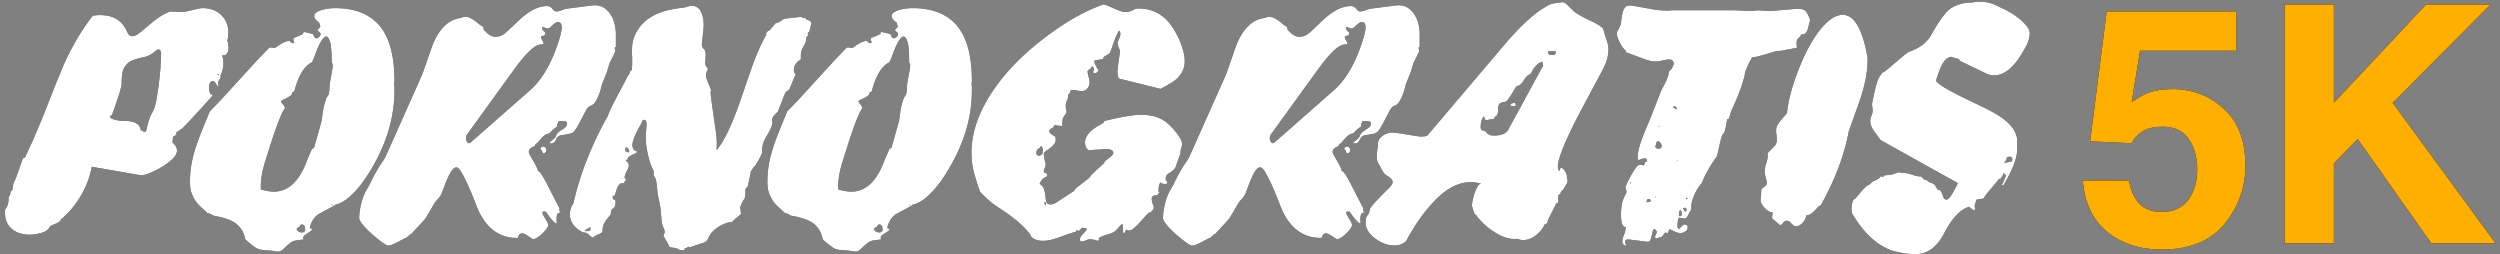
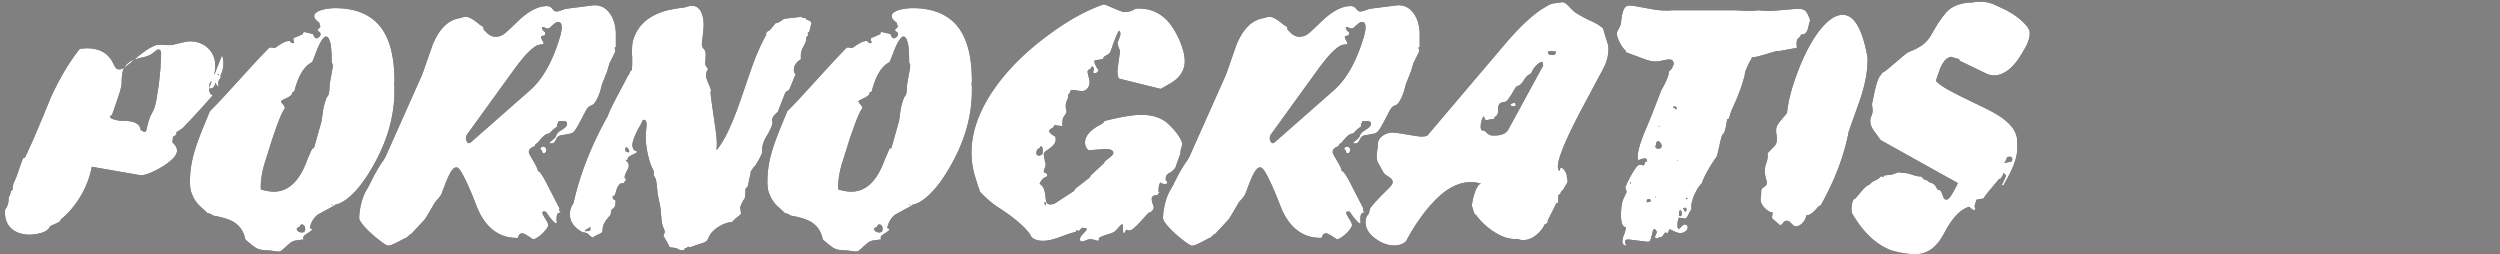
<svg xmlns="http://www.w3.org/2000/svg" xmlns:xlink="http://www.w3.org/1999/xlink" viewBox="0 0 452 46">
  <rect x="0" y="0" width="452" height="46" fill="#808080" stroke="none" />
  <defs>
-     <path id="A" d="M39.46-26.4c.045-.024.09-.096.14-.216-.132-.024-.22-.024-.265 0l.126.216zm-19.228 7.2c-.264.12-.366.246-.306.378s.2.246.45.342.534.174.882.234a6.03 6.03 0 0 0 1.026.09c2.016 0 3.072.576 3.168 1.728.168 0 .294.042.378.126s.162.126.234.126.18-.024.324-.072l.108-.396a5.11 5.11 0 0 0 .108-.45l.198-.756.252-.8c.084-.264.174-.468.27-.612l.396-.756c.192-.384.372-1.002.54-1.854l.45-2.8.306-3.024.108-2.52c0-.552-.144-.828-.432-.828-.12 0-.252.036-.396.108-.72.672-1.458 1.086-2.214 1.242s-1.44.348-2.052.576-1.1.636-1.494 1.224-.564 1.662-.54 3.222l-.216.9c-.024.12-.108.396-.252.828l-.468 1.404-.486 1.44-.342.9zM40.14-30c.168.408.252.876.252 1.404a5.11 5.11 0 0 1-.162 1.278c-.108.42-.234.75-.378 1 .096.192.054.396-.126.612s-.27.456-.27.72c0 .216.048.432.144.648l-.396-.216c-.24-.528-.48-.792-.72-.792-.456 0-.684.432-.684 1.296a2.43 2.43 0 0 0 .126.774c.084.252.234.378.45.378.024 0 .036.048.036.144s-.024.144-.072.144l-.558.63-1.332 1.476-1.584 1.728-1.314 1.386-.54.576-1.152.756.036.126c.024.084.036.114.036.1 0 .072-.042.132-.126.18s-.126.108-.126.18l-.396.18-.108 1.044c.552.48.828.972.828 1.476 0 .48-.27.978-.8 1.494s-1.17.996-1.9 1.44-1.44.8-2.16 1.098-1.284.432-1.692.432L16.596-9.85c-.552 2.88-1.824 5.484-3.816 7.812-.6.672-1.152 1.212-1.656 1.62-.12 0-.18.12-.18.36l-.576.36-1.296.576c-.24.576-.75.978-1.53 1.206s-1.506.342-2.178.342c-1.44 0-2.574-.402-3.402-1.206S.792-.706.936-2.146c.408-.48.612-1.092.612-1.836 0-.24.06-.456.18-.648s.18-.432.18-.72l.36-.36a3.48 3.48 0 0 1 .342-1.512c.228-.48.426-.984.594-1.512l.936-2.628.396-.18.18-.396 1.26-2.754 1.656-3.906L10-24.6l1.494-3.636c1.584-3.504 3.348-6.48 5.292-8.928a8.82 8.82 0 0 1 1.296-.108c2.16 0 3.684.792 4.572 2.376l.486.936c.18.336.438.504.774.504.36 0 .768-.174 1.224-.522s.966-.768 1.53-1.26 1.188-1 1.872-1.494 1.422-.9 2.214-1.188a26.01 26.01 0 0 1 1.116.036 26.01 26.01 0 0 0 1.116.036c.216 0 .486-.036.8-.108l2.052-.468c.324-.072.594-.108.8-.108 1.344 0 2.454.408 3.33 1.224s1.314 1.896 1.314 3.24a5.23 5.23 0 0 1-.18 1.404c.144.504.216.9.216 1.188 0 1.08-.396 1.572-1.188 1.476zM60.348-2.974c.184.003.276.027.276.072l-.486.252-1.08.576-1.116.612c-.348.192-.534.3-.558.324-.72.6-1.176 1.392-1.368 2.376.336.096.462.204.378.324s-.246.258-.486.414a25.29 25.29 0 0 0-.72.486c-.24.168-.36.336-.36.504 0 .024.024.132.072.324l-1.332.18c-.384.048-.72.18-1.008.396a9.02 9.02 0 0 0-.81.684 15.92 15.92 0 0 1-.72.648c-.228.192-.45.288-.666.288s-.534-.036-.954-.108-.738-.108-.954-.108c-1.032 0-1.806-.18-2.322-.54s-1.1-.84-1.782-1.44C44.088 1.874 43.38.818 42.228.122c-.816-.48-2.064-.864-3.744-1.152a1.28 1.28 0 0 0-.936-.396l-.36-.36-.936-.846a5.68 5.68 0 0 1-.918-1.062c-.276-.408-.5-.882-.702-1.422s-.288-1.194-.288-1.962c0-1.872.264-3.684.792-5.436.336-1.2.96-2.904 1.872-5.112l.936-2.268.54-.54a86.75 86.75 0 0 0 2.052-2.16l5.724-6.264 2.052-2.16.36-.36c.048-.048.216-.054.504-.018s.456.054.504.054.204-.096.468-.288a8.6 8.6 0 0 1 .882-.558 3.67 3.67 0 0 1 .954-.378c.312-.072.528.012.648.252l.288.144.288-.144c-.24-.504-.228-.798.036-.882s.624-.234 1.08-.45l.396-.18.18-.396.252.036 1.152.27c.24.06.336.1.288.1l.18.36c.168.384.408.48.72.288s.468-.432.468-.72c0-.12-.096-.246-.288-.378s-.288-.246-.288-.342c0 .024.1-.06.27-.252l.27-.288-.216-.756c-.6-.432-.9-.828-.9-1.188 0-.264.144-.492.432-.684s.63-.342 1.026-.45a8.17 8.17 0 0 1 1.224-.234c.42-.048.774-.072 1.062-.072 3.84 0 6.648 1.212 8.424 3.636 1.56 2.136 2.34 5.316 2.34 9.54l-.036.396c-.024.096-.024.204 0 .324a1.67 1.67 0 0 1 .036.324v.72c0 4.728-1.38 9.42-4.14 14.076-1.584 2.712-3.18 4.62-4.788 5.724-.808.547-1.5.823-2.07.828l.03.001zM59.856-3l.12.06c.024 0 .096.036.216.108s.108.036-.036-.108l.036-.036c-.048.024-.126.024-.234 0L59.856-3zM56.412-28.75c-1.416.696-2.484 2.46-3.204 5.292l-.396.18c.024.216-.06.402-.252.558s-.42.3-.684.432a17.71 17.71 0 0 1-.72.342c-.216.096-.324.192-.324.288 0 .12.114.3.342.54s.342.468.342.684c-.288.384-.588.966-.9 1.746a63.35 63.35 0 0 0-.954 2.556c-.324.924-.63 1.86-.918 2.808l-.792 2.502c-.6 1.872-.864 3.564-.792 5.076.936.264 1.716.396 2.34.396 2.52 0 4.464-1.728 5.832-5.184.168-.456.348-.9.54-1.332l.54-1.224.36-.18 1.332-4.716c.048-.216.096-.516.144-.9l.18-1.296c.048-.264.12-.576.216-.936s.228-.768.396-1.224l.36-.54c.024-.024.06-.2.108-.558s.072-.642.072-.882a5.21 5.21 0 0 1 .09-.846l.396-2.16a5.21 5.21 0 0 0 .09-.846c0-.264-.06-.396-.18-.396 0-.792-.018-1.47-.054-2.034a18.21 18.21 0 0 0-.126-1.35c-.12-.528-.264-.924-.432-1.188-.264-.312-.534-.33-.8-.054s-.54.672-.792 1.188a17.91 17.91 0 0 0-.72 1.71c-.228.624-.438 1.14-.63 1.548zM54.144 1.02c-.264.096-.42.198-.468.306s-.03.216.054.324.204.198.36.27.318.108.486.108c.192 0 .348-.06.468-.18s.156-.336.108-.648C55.104.793 54.9.59 54.54.59c-.144 0-.276.144-.396.432zm15.732-13.068l6.228-13.968c.144-.288.318-.732.522-1.332l1.332-3.816c.204-.6.378-1.044.522-1.332 1.176-2.568 2.772-3.984 4.788-4.248.36-.144.684-.216.972-.216.216 0 .462.066.738.198a5.28 5.28 0 0 1 .792.468c.252.18.48.354.684.522s.342.276.414.324l.36.216c.144.12.216.24.216.36 0 .096-.012.156-.036.18l.576.576c.504.504 1.032.756 1.584.756.336 0 .636-.048.9-.144s.54-.258.828-.486.612-.516.972-.864L93.6-36.13c1.92-1.848 3.672-2.772 5.256-2.772.432 0 .768.162 1.008.486s.48.486.72.486c.264 0 .6-.078 1.008-.234s.708-.246.9-.27l4.536-.576c1.296-.168 2.34.264 3.132 1.296s1.188 2.364 1.188 3.996v2.232c-.168 0-.228.1-.18.27a1.81 1.81 0 0 1 .072.45c0 .12-.024.204-.072.252l-.36.756a9.81 9.81 0 0 0-.36.72l-.108.252c0-.096-.03-.048-.1.144l-.216.702-.234.792c-.072.252-.12.378-.144.378l-.756 1.908c-.048.12-.12.378-.216.774s-.228.8-.396 1.242a7.51 7.51 0 0 1-.594 1.206c-.228.372-.5.618-.846.738-.336.096-.642.402-.918.918l-.864 1.656a22.8 22.8 0 0 1-.918 1.638c-.312.504-.672.792-1.08.864l-.936.18c-.12.024-.252.042-.396.054a1.85 1.85 0 0 0-.432.09c-.24.072-.414.186-.522.342a3.98 3.98 0 0 0-.288.486c-.084.168-.186.312-.306.432s-.3.18-.54.18-.342-.036-.306-.108.126-.168.27-.288l.486-.396c.18-.144.294-.276.342-.396l.18-.396c.144-.264.336-.474.576-.63l.684-.45a2.04 2.04 0 0 0 .522-.486c.132-.18.162-.414.1-.702-.072 0-.138-.03-.198-.1s-.174-.1-.342-.1h-.972c0 .168-.042.294-.126.378s-.126.162-.126.234.024.18.072.324l-.756.576-.756.756c-.288 0-.546.1-.774.27a4.92 4.92 0 0 0-.63.594 22.03 22.03 0 0 0-.54.63c-.168.204-.336.33-.504.378l-.18.396c-.696.264-1.044.612-1.044 1.044 0 .144.084.366.252.666l.558.972c.204.348.4.684.558 1.008s.252.594.252.8c.168 0 .396.216.684.648s.6.972.936 1.62l1.062 2.088 1.062 2.052.216.396c0-.024-.018.006-.054.1s-.054.114-.054.1c0 .072.048.168.144.288s.144.216.144.288c-.024-.024-.072-.036-.144-.036-.216 0-.366.084-.45.252a1.42 1.42 0 0 0-.144.558c-.012.204-.012.402 0 .594s.018.324.018.396c0 .168-.078.198-.234.1s-.342-.282-.558-.522-.432-.5-.648-.8-.384-.546-.504-.738c-.408-.096-.618-.06-.63.108s.06.384.216.648l.522.864c.192.312.288.576.288.792 0 .168-.108.402-.324.702s-.48.594-.792.882-.624.528-.936.72-.564.264-.756.216c-.984-.696-1.608-1.044-1.872-1.044-.408 0-.672.276-.792.828-2.952.072-5.22-1.356-6.804-4.284-.216-.384-.504-1.044-.864-1.98s-.75-1.884-1.17-2.844a29.68 29.68 0 0 0-1.242-2.538c-.408-.732-.756-1.098-1.044-1.098-.264 0-.5.15-.738.45s-.45.678-.666 1.134a20.04 20.04 0 0 0-.63 1.494L79.884-5.1l-.18.396-.396.54-.36.396c-.168.168-.348.42-.54.756l-.594 1.026-.594 1.008c-.192.324-.372.582-.54.774l-2.268 2.448-.36.216-.576.54c-.048-.024-.204.036-.468.18l-.918.486a20.73 20.73 0 0 1-1.044.504c-.348.156-.642.234-.882.234-.168 0-.534-.204-1.098-.612s-1.152-.882-1.764-1.422S66.144 1.28 65.664.715s-.72-1-.72-1.278c0-.768.12-1.65.36-2.646s.6-1.878 1.08-2.646c.216-.36.462-.828.738-1.404s.63-1.236 1.062-1.98c.312-.552.624-1.044.936-1.476s.564-.876.756-1.332zm20.952-12.456l-6.408 8.856c-.12.24-.18.456-.18.648a1.07 1.07 0 0 0 .144.54c.192.408.456.456.792.144l10.728-9.432c2.232-1.992 3.996-5.136 5.292-9.432.24-.792.36-1.416.36-1.872 0-.648-.216-.972-.648-.972-.168 0-.336.06-.504.18a5.1 5.1 0 0 0-.504.414c-.168.156-.324.294-.468.414s-.288.18-.432.18c-.048 0-.144-.024-.288-.072l-.324-.144a.56.56 0 0 0-.396 0c0 .288.156.552.468.792.216.216.18.456-.108.72-.384 0-.564.084-.54.252s.096.348.216.54a2.15 2.15 0 0 1 .252.54c.048.168-.084.252-.396.252-.456 0-.948.204-1.476.612s-1.086.954-1.674 1.638a35.3 35.3 0 0 0-1.854 2.376l-2.052 2.826zm7.704 11.124c.192.168.276.348.252.54s-.1.342-.198.45-.228.144-.36.108-.2-.2-.234-.522c-.216-.12-.312-.234-.288-.342s.1-.192.198-.252.234-.1.378-.1.228.036.252.108zm35.282 10.816l.142.993c.024.168-.012.3-.108.396l-.936.756-.576.576c-.36 0-.75.078-1.17.234s-.828.354-1.224.594a5.23 5.23 0 0 0-1.062.846c-.312.324-.54.642-.684.954l-.18.396c-.144.336-.432.576-.864.72l-1.224.396-1.116.396c-.024.024-.078.018-.162-.018s-.138-.054-.162-.054c-.096 0-.186.042-.27.126s-.2.126-.378.126l-.18.36c-.72 0-1.152-.12-1.296-.36l-1.332-.18c0-.072-.054-.216-.162-.432a10.22 10.22 0 0 0-.378-.684l-.378-.648c-.108-.192-.162-.3-.162-.324 0-.096.036-.192.108-.288s.108-.264.108-.504c0-.12-.084-.36-.252-.72s-.276-.864-.324-1.512l-.144-1.602c-.024-.372-.108-.87-.252-1.494l-.216-1.044c-.072-.312-.126-.726-.162-1.242s-.114-1.1-.234-1.782l-.396-.72c-.024-.048-.018-.15.018-.306s.042-.258.018-.306c0-.072-.078-.258-.234-.558s-.324-.732-.504-1.296a18.37 18.37 0 0 1-.504-2.052c-.156-.804-.234-1.734-.234-2.8 0-.216.024-.498.072-.846a7.26 7.26 0 0 0 .072-.99c0-.504-.108-.792-.324-.864-.264-.048-.444.108-.54.468-.048.12-.186.378-.414.774s-.45.828-.666 1.296a9.51 9.51 0 0 0-.522 1.404c-.132.468-.126.846.018 1.134l.18.396c.432.144.612.264.54.36s-.228.198-.468.306-.504.24-.792.396-.432.366-.432.63l-.36.18c.384.24.576.54.576.9 0 .24-.12.576-.36 1.008s-.372.804-.396 1.116c0 .072.06.168.18.288.072.072.072.168 0 .288l-.396.54-.324-.036c-.216 0-.48.264-.792.792l-.36 1.152c-.048.192-.138.3-.27.324s-.198.096-.198.216c0 .048.006.102.018.162a5.27 5.27 0 0 0 .054.234l.396.18c.048.024.066.102.054.234l-.018.234c0 .336-.042.57-.126.702s-.18.24-.288.324-.204.18-.288.288-.126.294-.126.558c0 .168-.078.342-.234.522s-.33.4-.522.63-.366.528-.522.864-.234.768-.234 1.296c0 .096-.084.192-.252.288a6.43 6.43 0 0 1-.576.288 6.43 6.43 0 0 0-.576.288c-.168.096-.252.192-.252.288-.312-.12-.594-.312-.846-.576s-.606-.396-1.062-.396c-1.56-.84-2.34-1.932-2.34-3.276 0-.72.216-1.38.648-1.98 1.152-5.208 3.228-10.488 6.228-15.84.12-.384.354-.93.702-1.638s.72-1.434 1.116-2.178l1.098-2.052c.336-.624.552-1.056.648-1.296.264-.264.396-.516.396-.756l.36-.36a11.79 11.79 0 0 0 .054-.648 11.68 11.68 0 0 0 .018-.648v-1.08c-.024-.24-.036-.444-.036-.612v-.432c0-.768.06-1.392.18-1.872.792-2.784 2.856-4.608 6.192-5.472 1.008-.24 2.076-.42 3.204-.54.504-.192.924-.288 1.26-.288.696 0 1.224.324 1.584.972s.54 1.488.54 2.52a8.07 8.07 0 0 1-.054.828l-.108 1.044-.108 1c-.036.3-.054.522-.054.666 0 .264.12.522.36.774s.348.63.324 1.134l-.072 1.368c0 .264.036.444.108.54l.396.576c-.24.384-.36.768-.36 1.152 0 .192.042.414.126.666a9.73 9.73 0 0 0 .288.756l.306.738a2.76 2.76 0 0 1 .18.612c-.096.048-.096.462 0 1.242l.378 2.718.45 3.114c.144 1.044.216 1.854.216 2.43a11.06 11.06 0 0 1-.018.612 11.79 11.79 0 0 1-.054.648c1.368-1.512 2.892-4.74 4.572-9.684l1.386-4.032.594-1.692c.792-2.16 1.62-3.996 2.484-5.508l-.072-.216c0-.072.042-.132.126-.18s.126-.108.126-.18l.396-.18 1.116-1.332c.072.048.228.018.468-.1s.396-.198.468-.27l.576-.396 3.204-.36c0 .168.066.24.198.216s.258-.036.378-.036l.36.396c.144 0 .312.06.504.18s.288.252.288.396c0 .072-.012.12-.036.144l-.36 1.512c-.192 0-.276.072-.252.216s.036.264.036.36l-.36.396.018.126a1.54 1.54 0 0 1 .018.162c0 .312-.162.744-.486 1.296s-.486 1.092-.486 1.62v.72c-.84.48-1.26 1.14-1.26 1.98a.82.82 0 0 0 .324.684l-1.152 2.808-.576.396c-.072.048-.174.234-.306.558l-.414 1.062-.396 1.026c-.12.3-.192.462-.216.486a.87.87 0 0 1-.27.576c-.156.144-.312.294-.468.45a1.78 1.78 0 0 0-.378.576c-.096.228-.096.534 0 .918-.12.6-.504 1.428-1.152 2.484-.552.912-.792 1.836-.72 2.772.024 0-.024.138-.144.414s-.27.582-.45.918a12.42 12.42 0 0 1-.54.918c-.18.276-.306.414-.378.414l-.36.54c-.216.312-.288.504-.216.576l-.54 2.448-.396.396c0 .84-.06 1.464-.18 1.872-.048 0-.12.078-.216.234s-.186.33-.27.522l-.216.504c-.05.12-.08.175-.088.16zM113.112-12.66c.384.216.594.258.63.126s.006-.288-.1-.468-.216-.3-.36-.36-.216.102-.216.486c0 .096.012.168.036.216zM106.74 1.38c0-.144-.012-.252-.036-.324l-.684.432c-.192.12-.288.204-.288.252 0 .072.252.072.756 0 .168-.024.252-.144.252-.36zm58.008-4.356c.184.003.276.027.276.072l-.486.252-1.08.576-1.116.612c-.348.192-.534.3-.558.324-.72.6-1.176 1.392-1.368 2.376.336.096.462.204.378.324s-.246.258-.486.414a25.29 25.29 0 0 0-.72.486c-.24.168-.36.336-.36.504 0 .024.024.132.072.324l-1.332.18c-.384.048-.72.18-1.008.396a9.02 9.02 0 0 0-.81.684 15.92 15.92 0 0 1-.72.648c-.228.192-.45.288-.666.288s-.534-.036-.954-.108-.738-.108-.954-.108c-1.032 0-1.806-.18-2.322-.54s-1.1-.84-1.782-1.44c-.264-1.416-.972-2.472-2.124-3.168-.816-.48-2.064-.864-3.744-1.152a1.28 1.28 0 0 0-.936-.396l-.36-.36-.936-.846a5.68 5.68 0 0 1-.918-1.062c-.276-.408-.5-.882-.702-1.422s-.288-1.194-.288-1.962c0-1.872.264-3.684.792-5.436.336-1.2.96-2.904 1.872-5.112l.936-2.268.54-.54a86.75 86.75 0 0 0 2.052-2.16l5.724-6.264 2.052-2.16.36-.36c.048-.048.216-.054.504-.018s.456.054.504.054.204-.096.468-.288a8.6 8.6 0 0 1 .882-.558 3.67 3.67 0 0 1 .954-.378c.312-.072.528.012.648.252l.288.144.288-.144c-.24-.504-.228-.798.036-.882s.624-.234 1.08-.45l.396-.18.18-.396.252.036 1.152.27c.24.06.336.1.288.1l.18.36c.168.384.408.48.72.288s.468-.432.468-.72c0-.12-.096-.246-.288-.378s-.288-.246-.288-.342c0 .024.1-.06.27-.252l.27-.288-.216-.756c-.6-.432-.9-.828-.9-1.188 0-.264.144-.492.432-.684s.63-.342 1.026-.45a8.17 8.17 0 0 1 1.224-.234c.42-.048.774-.072 1.062-.072 3.84 0 6.648 1.212 8.424 3.636 1.56 2.136 2.34 5.316 2.34 9.54l-.036.396c-.024.096-.024.204 0 .324a1.67 1.67 0 0 1 .036.324v.72c0 4.728-1.38 9.42-4.14 14.076-1.584 2.712-3.18 4.62-4.788 5.724-.808.547-1.5.823-2.07.828l.03.001zM164.256-3l.12.06c.024 0 .096.036.216.108s.108.036-.036-.108l.036-.036c-.048.024-.126.024-.234 0L164.256-3zm-3.443-25.752c-1.416.696-2.484 2.46-3.204 5.292l-.396.18c.024.216-.06.402-.252.558s-.42.3-.684.432a17.71 17.71 0 0 1-.72.342c-.216.096-.324.192-.324.288 0 .12.114.3.342.54s.342.468.342.684c-.288.384-.588.966-.9 1.746a63.35 63.35 0 0 0-.954 2.556c-.324.924-.63 1.86-.918 2.808l-.792 2.502c-.6 1.872-.864 3.564-.792 5.076.936.264 1.716.396 2.34.396 2.52 0 4.464-1.728 5.832-5.184.168-.456.348-.9.54-1.332l.54-1.224.36-.18 1.332-4.716c.048-.216.096-.516.144-.9l.18-1.296c.048-.264.12-.576.216-.936s.228-.768.396-1.224l.36-.54c.024-.024.06-.2.108-.558s.072-.642.072-.882a5.21 5.21 0 0 1 .09-.846l.396-2.16a5.21 5.21 0 0 0 .09-.846c0-.264-.06-.396-.18-.396 0-.792-.018-1.47-.054-2.034a18.21 18.21 0 0 0-.126-1.35c-.12-.528-.264-.924-.432-1.188-.264-.312-.534-.33-.8-.054s-.54.672-.792 1.188a17.91 17.91 0 0 0-.72 1.71c-.228.624-.438 1.14-.63 1.548zM158.544 1.02c-.264.096-.42.198-.468.306s-.03.216.054.324.204.198.36.27.318.108.486.108c.192 0 .348-.06.468-.18s.156-.336.108-.648c-.048-.408-.252-.612-.612-.612-.144 0-.276.144-.396.432zm43.974-31.753c-.028-.126-.088-.282-.18-.467-.132-.264-.198-.516-.198-.756 0-.024-.018-.06-.054-.108s-.054-.108-.054-.18c0-.024.024-.084.072-.18l.36-.936c.12-.36.132-.66.036-.9-.072-.24-.192-.204-.36.108s-.348.714-.54 1.206a31.57 31.57 0 0 0-.54 1.494c-.168.504-.3.828-.396.972-.144.192-.378.366-.702.522s-.486.342-.486.558c-.072.072-.198.12-.378.144l-.54.072a4.43 4.43 0 0 0-.486.09c-.144.036-.216.1-.216.162 0 .144.042.312.126.504s.168.366.252.522.168.288.252.396l.126.162c0 .168-.156.36-.468.576-.408 0-.57-.096-.486-.288a1.6 1.6 0 0 0 .126-.648l-.396-.36a.58.58 0 0 1-.324.54c-.216.12-.36.252-.432.396 0 .216.06.54.18.972s.18.78.18 1.044a1.67 1.67 0 0 1-.396 1.116 1.3 1.3 0 0 1-1.044.468c-.192 0-.462-.03-.8-.1s-.606-.1-.774-.1c-.36 0-.54.18-.54.54l-.36.36c.096.24.054.54-.126.9s-.27.72-.27 1.08c0 .312.036.582.108.8a.66.66 0 0 1-.108.63l-.36.54c-.12.12-.192.384-.216.792-.072.432-.06.732.036.9l-1.512-.18-.18.396c-.504.264-.756.492-.756.684 0 .096.054.204.162.324a1.99 1.99 0 0 0 .378.324 9.95 9.95 0 0 0 .396.252l.18.108c.12.504.072.912-.144 1.224s-.468.576-.756.792a18.01 18.01 0 0 1-.81.576c-.252.168-.378.36-.378.576 0 .168.036.426.108.774s.108.606.108.774l.072-.072c.048.048.072.096.072.144 0 .072-.024.132-.072.18.072.072.036.3-.108.684s-.204.636-.18.756l.396.18c.216.12.276.312.18.576l-.36.18c-.384.192-.708.576-.972 1.152.456.336.738.72.846 1.152s.18.84.216 1.224.096.708.18.972.342.396.774.396c.336 0 .672-.12 1.008-.36l3.204-2.088.18-.36 2.664-2.088.18-.36 2.448-2.268c-.048-.072.012-.18.18-.324a15.73 15.73 0 0 1 .576-.468c.216-.168.414-.336.594-.504s.27-.324.27-.468c0-.576-.672-.804-2.016-.684l-2.448.18c-.432-.336-.648-.804-.648-1.404 0-1.2.96-2.292 2.88-3.276.36-.192.564-.396.612-.612 3-.744 5.22-1.116 6.66-1.116 1.848 0 3.36.444 4.536 1.332.144.12.378.336.702.648a12.18 12.18 0 0 1 .972 1.062 8.93 8.93 0 0 1 .846 1.224c.24.42.36.786.36 1.098 0 .072-.054.282-.162.63s-.162.678-.162 1l-.936 2.628-.288.288c-.192.24-.48.462-.864.666s-.576.546-.576 1.026c0 .12.048.234.144.342s.144.222.144.342c0 .144-.12.216-.36.216-.36.024-.636-.06-.828-.252-.264.12-.396.684-.396 1.692.024-.024.048-.036.072-.036.048 0 .072.048.072.144s-.024.144-.072.144c-.024 0-.048-.012-.072-.036l-.18.36c-.696 0-1.044.216-1.044.648 0 .36.084.738.252 1.134s.144.702-.072.918l-.18.18c-.12.12-.162.192-.126.216s-.054.036-.27.036c-.096 0-.294.168-.594.504L206.226.05a16.31 16.31 0 0 1-1.116 1.116c-.372.336-.666.504-.882.504a1.35 1.35 0 0 1-.612-.144l-.18.36c-.12.264-.204.372-.252.324-.096-.072-.144-.324-.144-.756v-.36c0-.384-.054-.564-.162-.54s-.246.132-.414.324l-.594.666c-.228.252-.462.426-.702.522-.144.072-.36.15-.648.234s-.57.174-.846.27-.516.198-.72.306-.306.2-.306.306l.072.216-.396.216c.12-.072-.012-.15-.396-.234s-.684-.126-.9-.126c-.144 0-.312.042-.504.126s-.384.156-.576.216a1.04 1.04 0 0 1-.486.054c-.132-.024-.198-.156-.198-.396s.108-.48.324-.72l.594-.648c.18-.192.282-.348.306-.468s-.168-.18-.576-.18c-.024 0-.096-.036-.216-.108l-.576.576c-.024.024-.06.036-.108.036s-.108-.018-.18-.054-.12-.054-.144-.054c-.072 0-.108.084-.108.252l-.756.216a13.67 13.67 0 0 0-1.296.432 28.04 28.04 0 0 1-1.296.468c-1.032.36-1.932.54-2.7.54-.84 0-1.524-.228-2.052-.684-.168-.432-.582-1-1.242-1.674s-1.578-1.458-2.754-2.322c-.48-.36-1.158-.822-2.034-1.386s-1.758-1.3-2.646-2.178l-.576-.576c-.024-.024-.066-.132-.126-.324s-.138-.396-.234-.612l-.576-1.872c-.432-1.416-.648-2.844-.648-4.284 0-3.888 1.464-7.872 4.392-11.952 2.4-3.36 5.64-6.528 9.72-9.504 1.728-1.272 3.402-2.352 5.022-3.24s3.186-1.596 4.698-2.124c.192 0 .456.072.792.216l1.08.468a28.49 28.49 0 0 0 1.134.468c.372.144.678.216.918.216.648 0 1.284-.204 1.908-.612 2.472-.168 4.488.672 6.048 2.52.264.312.558.726.882 1.242s.63 1.092.918 1.728.534 1.302.738 1.998.306 1.38.306 2.052c0 1.176-.468 2.208-1.404 3.096-.264.264-.648.546-1.152.846s-1.104.642-1.8 1.026l-7.56-1.872c-.168-.36-.252-.828-.252-1.404 0 .048.024-.15.072-.594s.108-.912.18-1.404l.18-1.242a1.63 1.63 0 0 1 .054-.289zM187.956-13.2c-.384.096-.576.396-.576.9 0 .192.084.324.252.396.12.096.36.048.72-.144.072-.024.132-.168.18-.432a7.07 7.07 0 0 0-.018-.504c-.012-.168-.042-.306-.1-.414s-.114-.156-.198-.144-.174.126-.27.342zm1.152 10.368v-.54a.68.68 0 0 0-.216-.036c-.12 0-.144.048-.072.144.048.096.096.18.144.252a1.18 1.18 0 0 0 .144.18zm26.1-9.216l6.228-13.968c.144-.288.318-.732.522-1.332l1.332-3.816c.204-.6.378-1.044.522-1.332 1.176-2.568 2.772-3.984 4.788-4.248.36-.144.684-.216.972-.216.216 0 .462.066.738.198a5.28 5.28 0 0 1 .792.468c.252.18.48.354.684.522s.342.276.414.324l.36.216c.144.12.216.24.216.36 0 .096-.012.156-.036.18l.576.576c.504.504 1.032.756 1.584.756.336 0 .636-.048.9-.144s.54-.258.828-.486.612-.516.972-.864l1.332-1.278c1.92-1.848 3.672-2.772 5.256-2.772.432 0 .768.162 1.008.486s.48.486.72.486c.264 0 .6-.078 1.008-.234s.708-.246.9-.27l4.536-.576c1.296-.168 2.34.264 3.132 1.296s1.188 2.364 1.188 3.996v2.232c-.168 0-.228.1-.18.27a1.81 1.81 0 0 1 .072.45c0 .12-.024.204-.072.252l-.36.756a9.81 9.81 0 0 0-.36.72l-.108.252c0-.096-.03-.048-.1.144l-.216.702-.234.792c-.072.252-.12.378-.144.378l-.756 1.908c-.048.12-.12.378-.216.774s-.228.8-.396 1.242a7.51 7.51 0 0 1-.594 1.206c-.228.372-.5.618-.846.738-.336.096-.642.402-.918.918l-.864 1.656a22.8 22.8 0 0 1-.918 1.638c-.312.504-.672.792-1.08.864l-.936.18c-.12.024-.252.042-.396.054a1.85 1.85 0 0 0-.432.09c-.24.072-.414.186-.522.342a3.98 3.98 0 0 0-.288.486c-.084.168-.186.312-.306.432s-.3.18-.54.18-.342-.036-.306-.108.126-.168.27-.288l.486-.396c.18-.144.294-.276.342-.396l.18-.396c.144-.264.336-.474.576-.63l.684-.45a2.04 2.04 0 0 0 .522-.486c.132-.18.162-.414.1-.702-.072 0-.138-.03-.198-.1s-.174-.1-.342-.1h-.972c0 .168-.042.294-.126.378s-.126.162-.126.234.024.18.072.324l-.756.576-.756.756c-.288 0-.546.1-.774.27a4.92 4.92 0 0 0-.63.594 22.03 22.03 0 0 0-.54.63c-.168.204-.336.33-.504.378l-.18.396c-.696.264-1.044.612-1.044 1.044 0 .144.084.366.252.666l.558.972c.204.348.4.684.558 1.008s.252.594.252.8c.168 0 .396.216.684.648s.6.972.936 1.62l1.062 2.088 1.062 2.052.216.396c0-.024-.018.006-.054.1s-.054.114-.054.1c0 .072.048.168.144.288s.144.216.144.288c-.024-.024-.072-.036-.144-.036-.216 0-.366.084-.45.252a1.42 1.42 0 0 0-.144.558c-.012.204-.012.402 0 .594s.018.324.018.396c0 .168-.078.198-.234.1s-.342-.282-.558-.522-.432-.5-.648-.8-.384-.546-.504-.738c-.408-.096-.618-.06-.63.108s.06.384.216.648l.522.864c.192.312.288.576.288.792 0 .168-.108.402-.324.702s-.48.594-.792.882-.624.528-.936.72-.564.264-.756.216c-.984-.696-1.608-1.044-1.872-1.044-.408 0-.672.276-.792.828-2.952.072-5.22-1.356-6.804-4.284-.216-.384-.504-1.044-.864-1.98s-.75-1.884-1.17-2.844a29.68 29.68 0 0 0-1.242-2.538c-.408-.732-.756-1.098-1.044-1.098-.264 0-.5.15-.738.45s-.45.678-.666 1.134a20.04 20.04 0 0 0-.63 1.494l-.594 1.566-.18.396-.396.54-.36.396c-.168.168-.348.42-.54.756l-.594 1.026-.594 1.008c-.192.324-.372.582-.54.774l-2.268 2.448-.36.216-.576.54c-.048-.024-.204.036-.468.18l-.918.486a20.73 20.73 0 0 1-1.044.504c-.348.156-.642.234-.882.234-.168 0-.534-.204-1.098-.612s-1.152-.882-1.764-1.422-1.158-1.092-1.638-1.656-.72-1-.72-1.278c0-.768.12-1.65.36-2.646s.6-1.878 1.08-2.646c.216-.36.462-.828.738-1.404s.63-1.236 1.062-1.98c.312-.552.624-1.044.936-1.476s.564-.876.756-1.332zm20.952-12.456l-6.408 8.856c-.12.24-.18.456-.18.648a1.07 1.07 0 0 0 .144.54c.192.408.456.456.792.144l10.728-9.432c2.232-1.992 3.996-5.136 5.292-9.432.24-.792.36-1.416.36-1.872 0-.648-.216-.972-.648-.972-.168 0-.336.06-.504.18a5.1 5.1 0 0 0-.504.414c-.168.156-.324.294-.468.414s-.288.18-.432.18c-.048 0-.144-.024-.288-.072l-.324-.144a.56.56 0 0 0-.396 0c0 .288.156.552.468.792.216.216.18.456-.108.72-.384 0-.564.084-.54.252s.096.348.216.54a2.15 2.15 0 0 1 .252.54c.048.168-.084.252-.396.252-.456 0-.948.204-1.476.612s-1.086.954-1.674 1.638a35.3 35.3 0 0 0-1.854 2.376l-2.052 2.826zm7.704 11.124c.192.168.276.348.252.54s-.1.342-.198.45-.228.144-.36.108-.2-.2-.234-.522c-.216-.12-.312-.234-.288-.342s.1-.192.198-.252.234-.1.378-.1.228.036.252.108zm14.328-2.268l13.752-16.2c2.376-2.808 4.512-4.884 6.408-6.228.36-.24.786-.5 1.278-.8s.942-.474 1.35-.522l1.296-.18c.264-.048.492-.006.684.126s.4.3.594.504l.666.684c.24.252.552.498.936.738l.36.216a23.17 23.17 0 0 0 2.25 1.152c.804.36 1.494.792 2.07 1.296l.216.756a27.8 27.8 0 0 0 .468 1.494c.192.564.288 1.062.288 1.494 0 1.176-.324 2.376-.972 3.6l-3.924 7.344c-.888 1.68-1.644 3.186-2.268 4.518s-1.116 2.514-1.476 3.546c-.336.936-.504 1.68-.504 2.232 0 .36.096.636.288.828.048-.384.144-.582.288-.594s.294.066.45.234.294.378.414.63.18.438.18.558c0 .264.036.504.108.72s.024.456-.144.72l-.54.936c-.024.072-.126.186-.306.342a.75.75 0 0 0-.27.594l-.396.18v1.332l-.36.18-1.512 3.024c-.048.096-.06.186-.036.27s-.024.186-.144.306l-.396.18c-.336.744-.87 1.404-1.602 1.98s-1.494.864-2.286.864c-.384 0-.72-.072-1.008-.216-1.272.12-2.592-.24-3.96-1.08-1.488-.912-2.676-1.992-3.564-3.24-.144-.072-.252-.186-.324-.342s-.132-.324-.18-.504l-.126-.468c-.036-.132-.078-.198-.126-.198 0-.216.042-.558.126-1.026s.204-.93.36-1.386a6.62 6.62 0 0 1 .54-1.206c.204-.348.426-.522.666-.522-.624-.192-1.248-.288-1.872-.288-2.304 0-4.584 1.224-6.84 3.672-1.8 1.944-3.42 4.272-4.86 6.984-.528.528-1.248.792-2.16.792-1.152 0-2.28-.408-3.384-1.224-1.2-.864-1.8-1.86-1.8-2.988 0-.672.192-1.164.576-1.476l.18-.756c.024-.168.168-.414.432-.738a20.36 20.36 0 0 1 .882-1.008c.324-.348.648-.684.972-1.008l1.314-1.314c.36-.36.54-.684.54-.972a.75.75 0 0 0-.216-.522c-.144-.156-.312-.294-.504-.414a9.09 9.09 0 0 1-.558-.378 1.46 1.46 0 0 1-.414-.45l-.936-1.692c-.168-.312-.252-.72-.252-1.224 0-.216.03-.552.1-1.008s.1-.792.1-1.008c0-.672.276-1.212.828-1.62a3.07 3.07 0 0 1 1.872-.612c.192 0 .534.036 1.026.108s1.014.156 1.566.252l1.566.252c.492.072.834.108 1.026.108.648 0 1.056-.108 1.224-.324zm23.112-15.048c-.168-.024-.318-.042-.45-.054a3.85 3.85 0 0 0-.342-.018c-.432 0-.648.072-.648.216 0 .336.288.504.864.504.384 0 .576-.216.576-.648zM272.7-16.583L279-28.14l-.144-.684c-.288 0-.63.198-1.026.594s-.666.75-.8 1.062l-.18.396-.54.36c-.264.168-.54.486-.828.954s-.588.786-.9.954c-.24 0-.456.156-.648.468l-.612 1.026a8.11 8.11 0 0 1-.702 1.026c-.252.312-.534.468-.846.468 0-.048-.15 0-.45.144s-.45.468-.45.972v.288c0 .648-.204 1.068-.612 1.26l-.18.36a3.3 3.3 0 0 0-.666.09c-.276.06-.474.1-.594.1a.59.59 0 0 1-.432-.18c0-.288-.036-.432-.108-.432s-.15.084-.234.252-.162.396-.234.684a3.55 3.55 0 0 0-.108.864c0 .48.132.72.396.72.216 0 .366.048.45.144a6.35 6.35 0 0 0 .288.306c.108.108.252.2.432.306s.462.144.846.144c1.32 0 2.184-.36 2.592-1.08zm1.332-4.212c-.384 0-.642-.024-.774-.072s-.198-.096-.198-.144c0-.096.114-.192.342-.288s.4-.132.486-.108.144.228.144.612zm28.224-17.352h10.908c.36 0 .9.018 1.62.054s1.26.054 1.62.054c.624 0 1.116-.036 1.476-.108.624.072 1.332.108 2.124.108a15.46 15.46 0 0 0 1.134-.054l2.916-.252a15.46 15.46 0 0 1 1.134-.054c.648 0 1.104.174 1.368.522s.516.894.756 1.638c-.12.12-.204.324-.252.612a7.47 7.47 0 0 1-.198.864c-.084.288-.216.534-.396.738s-.462.282-.846.234c0 .216-.132.426-.396.63s-.396.522-.396.954a6.98 6.98 0 0 0 .018.45c.012.18.018.318.018.414l-3.204.576-.018-.018c-.012-.012-.03-.018-.054-.018-.192 0-.492.06-.9.18l-1.332.396c-.48.144-.954.276-1.422.396s-.858.18-1.17.18c0 .072-.072.228-.216.468a10.57 10.57 0 0 0-.45.846c-.156.324-.306.672-.45 1.044s-.216.714-.216 1.026l-.684 2.196a44.72 44.72 0 0 1-.432 1.152 28.65 28.65 0 0 1-.576 1.368l-.756 1.692-.396 1.332c-.24 0-.36.12-.36.36l-.072.432a6.6 6.6 0 0 1-.198.972 19.87 19.87 0 0 0-.198.72c-.072.216-.108.264-.108.144-.168.096-.312.36-.432.792a24.23 24.23 0 0 0-.342 1.404l-.324 1.44c-.108.456-.246.756-.414.9l-.36.54c-1.008 1.536-1.704 2.856-2.088 3.96-.168.144-.36.372-.576.684s-.42.666-.612 1.062a9.85 9.85 0 0 0-.504 1.26 4.35 4.35 0 0 0-.216 1.35c0 .24.012.42.036.54-.072-.048-.15 0-.234.144s-.174.318-.27.522a4.85 4.85 0 0 1-.306.558c-.108.168-.234.252-.378.252-.12 0-.3-.024-.54-.072s-.42-.072-.54-.072c-.072.096-.132.264-.18.504a4.89 4.89 0 0 0-.09.702c-.012.228.006.432.054.612s.12.246.216.198a6.47 6.47 0 0 0 .432-.396 3.71 3.71 0 0 1 .468-.396c.456 0 .684.18.684.54 0 .288-.144.528-.432.72s-.576.288-.864.288c-.36 0-.762-.114-1.206-.342s-.702-.342-.774-.342c-.048.048-.108.174-.18.378s-.156.306-.252.306c-.12 0-.228-.048-.324-.144l-.576.756c-.048.048-.204.108-.468.18s-.48.144-.648.216c-.12-.12-.18-.24-.18-.36 0-.024.06-.162.18-.414s.168-.414.144-.486c-.264-.432-.45-.576-.558-.432s-.198.4-.27.738-.162.696-.27 1.044-.294.5-.558.486l-3.204-.396c-.576-.072-.864.036-.864.324a1.35 1.35 0 0 0 .144.612c.048.168-.048.192-.288.072s-.36-.36-.36-.72c0-.312.102-.72.306-1.224s.306-.948.306-1.332c-.576 0-.864-.744-.864-2.232 0-1.296.168-2.304.504-3.024l.36-.756c.144-.264.168-.486.072-.666a1.32 1.32 0 0 1-.144-.63c0 .048.1-.132.27-.54a18.1 18.1 0 0 1 .684-1.368c.276-.504.564-.972.864-1.404s.558-.648.774-.648c.24 0 .468.048.684.144 0-.072.042-.132.126-.18s.126-.096.126-.144-.024-.12-.072-.216l.396-.216c.096-.024.096-.132 0-.324l-.18-.216c-.432 0-.876.12-1.332.36-.072-.216-.108-.468-.108-.756 0-.432.12-1.068.36-1.908s.612-1.848 1.116-3.024c.336-.768.732-1.728 1.188-2.88l1.584-4.068c.024-.072.12-.252.288-.54a12.04 12.04 0 0 0 .504-.972c.168-.36.312-.714.432-1.062s.156-.618.108-.8l.54-.54a.7.7 0 0 0 .162-.342c.036-.156.114-.294.234-.414 0-.624-.264-.936-.792-.936-.288 0-.7.06-1.206.18s-.918.18-1.206.18c-.6 0-1.236-.12-1.908-.36l-2.628-.972-.936-.36c0-.264-.06-.396-.18-.396-.12-.12-.276-.318-.468-.594a6.86 6.86 0 0 1-.54-.936c-.168-.348-.294-.7-.378-1.026s-.066-.612.054-.828l.396-.756c.144-.264.24-.618.288-1.062s.114-.876.198-1.296.222-.78.414-1.08.492-.45.9-.45c.288 0 .624.036 1.008.108l3.204.576c.792.144 1.572.216 2.34.216h.45c.18 0 .4-.012.63-.036zm24.3 0c-.096 0-.144-.012-.144-.036l.054-.054c.036-.036.066-.006.1.1zm-23.76 17.712c.072.12.132.18.18.18.12 0 .18-.06.18-.18 0-.048-.042-.114-.126-.198s-.174-.138-.27-.162c-.144.048-.228.108-.252.18s.072.132.288.18zm-2.78 3.34c.018-.018.01-.063-.027-.135-.108 0-.17.01-.19.027l.216.108zm-.603 3.285c-.072.072-.108.156-.108.252 0 .288.18.432.54.432.384 0 .576-.156.576-.468 0-.192-.072-.384-.216-.576s-.288-.288-.432-.288c-.216 0-.336.216-.36.648zm3.96 2.808c-.096 0-.144.012-.144.036 0 .048.018.066.054.054s.066-.042.1-.1zm-8.496 4.32v-.36c-.168 0-.216.036-.144.108s.12.156.144.252zm4.536 2.268c-.096 0-.144.012-.144.036l.054.072c.036.048.066.012.1-.108zm5.652.216c-.144-.048-.228-.048-.252 0s-.018.096.018.144a.17.17 0 0 0 .144.072c.06 0 .1-.072.1-.216zm-7.344.756c.48 0 .72-.096.72-.288 0-.168-.12-.264-.36-.288s-.36.168-.36.576zm6.984 1.692c.144-.072.216-.18.216-.324 0-.24-.096-.36-.288-.36-.096 0-.204.036-.324.108-.024-.024-.012 0 .036.072s.096.156.144.252a1.33 1.33 0 0 0 .144.234c.048.06.072.066.072.018zm-1.152.756c.144.048.228.072.252.072.168 0 .252-.132.252-.396 0-.432-.096-.648-.288-.648-.144 0-.216.324-.216.972zm34.092-28.656c.072 2.016-.288 4.296-1.08 6.84-.36 1.104-.738 2.196-1.134 3.276l-1.17 3.276c-.84 4.416-2.532 8.88-5.076 13.392-.216.072-.408.204-.576.396s-.354.4-.558.594a4.97 4.97 0 0 1-.666.558c-.24.168-.516.252-.828.252 0 .408-.198.84-.594 1.296s-.822.684-1.278.684c-.24 0-.5-.168-.8-.504s-.582-.504-.846-.504c-.24 0-.456.132-.648.396s-.384.396-.576.396L320.508-.42c-.168-.12-.156-.504.036-1.152-.24 0-.492-.078-.756-.234s-.504-.348-.72-.576-.396-.474-.54-.738-.216-.504-.216-.72a4.23 4.23 0 0 1 .054-.612c.036-.24.054-.528.054-.864 0-.312.066-.522.198-.63s.264-.2.396-.306a1.54 1.54 0 0 0 .342-.342c.096-.132.108-.366.036-.702l-.216-.9c-.072-.288-.108-.552-.108-.792 0-.528.1-1.026.27-1.494s.27-.942.27-1.422c0-.192-.012-.324-.036-.396l1.224-1.26c.312-.312.468-.732.468-1.26a6.7 6.7 0 0 0-.072-.792 6.7 6.7 0 0 1-.072-.792c0-.384.1-.726.27-1.026s.462-.678.846-1.134l.54-.612c.168-.168.276-.336.324-.504.216-2.064.828-4.428 1.836-7.092 1.104-2.952 2.328-5.364 3.672-7.236 1.632-2.208 3.144-3.312 4.536-3.312 2.088 0 3.588 2.556 4.5 7.668zm24.15 23.175c.048-.027.116-.114.204-.26a5.48 5.48 0 0 0 .306-.594c.096-.216.18-.414.252-.594s.108-.258.108-.234c0-.168-.084-.306-.252-.414s-.252-.114-.252-.018c0 .072-.024.18-.072.324l-.396.576c-.048.048-.12.06-.216.036s-.144.024-.144.144l-1.908 2.268c-.504.624-.756.996-.756 1.116l-1.296.216c-.24.648-.36 1.032-.36 1.152a1.03 1.03 0 0 0 .18.54c-.144.192-.306.24-.486.144s-.402-.276-.666-.54c-1.584.432-3.096 2.028-4.536 4.788-1.32 2.52-3.036 3.78-5.148 3.78a13.65 13.65 0 0 1-2.574-.252c-.876-.168-1.506-.324-1.9-.468-1.272-.48-2.46-1.224-3.564-2.232s-2.112-2.244-3.024-3.708l-.36-.576c-.12-.192-.18-.468-.18-.828 0-.984.18-1.656.54-2.016 0 .144.108.084.324-.18l.72-.864c.792-.936 1.32-1.404 1.584-1.404l.576-.54 1.152-.576.36-.396c.024-.024.06-.036.108-.036s.108.018.18.054.12.054.144.054c.096 0 .144-.084.144-.252l1.512-.18 1.116-.396c.048-.024.138-.018.27.018s.222.054.27.054c.624 0 1.26.114 1.908.342s1.212.342 1.692.342l.576.576c.264 0 .492.096.684.288s.408.288.648.288l.54.36.576.936.144-.036c.087-.022.115-.034.084-.036.066.004.122.052.168.144s.108.144.18.144l.36.936c.144.384.336.576.576.576.288 0 .624-.318 1.008-.954s.744-1.314 1.08-2.034l-5.706-3.168-8.262-4.608-1.224-1.692c-.432-.6-.648-1.2-.648-1.8 0-.24.072-.54.216-.9s.216-.66.216-.9a5.73 5.73 0 0 0-.054-.648 5.73 5.73 0 0 1-.054-.648c0 .048.042-.138.126-.558l.306-1.476c.12-.564.264-1.122.432-1.674s.336-.948.504-1.188l.54-.756c.144 0 .432-.18.864-.54l1.44-1.224 1.512-1.278c.48-.396.852-.642 1.116-.738.744-.264 1.452-.624 2.124-1.08s1.248-1.092 1.728-1.908a57.27 57.27 0 0 1 .99-1.692c.42-.696.954-1.44 1.602-2.232.552-.672 1.26-1.164 2.124-1.476s1.776-.468 2.736-.468c.408-.096.876-.144 1.404-.144.888 0 1.728.168 2.52.504l2.088.972c.24.12.606.33 1.098.63s.978.648 1.458 1.044.9.816 1.26 1.26.54.87.54 1.278c0 .744-.234 1.554-.702 2.43s-.954 1.674-1.458 2.394c-1.368 1.872-2.796 2.808-4.284 2.808-.504 0-.996-.12-1.476-.36l-4.716-2.268-.18-.36c0 .024-.066.018-.198-.018l-.45-.126c-.168-.048-.318-.096-.45-.144l-.198-.072c-.672 0-1.284.528-1.836 1.584-.168.288-.504 1.2-1.008 2.736.336.432.978.918 1.926 1.458s2.004 1.092 3.168 1.656l3.492 1.692c1.164.564 2.118 1.086 2.862 1.566 2.16 1.416 3.24 2.928 3.24 4.536v1.512c0 1.512-.816 3.648-2.448 6.408-.233.07-.398.106-.495.108l.02-.01zm.978-4.707c0 .024-.144.24-.432.648l.936-.18c.36 0 .54-.156.54-.468 0-.096-.018-.192-.054-.288s-.126-.156-.27-.18c-.48-.072-.72.084-.72.468z" />
-     <path id="B" d="M9.902 46.633c.332 1.816.967 3.218 1.904 4.204s2.305 1.48 4.102 1.48c2.07 0 3.648-.728 4.73-2.183s1.626-3.286 1.626-5.493c0-2.168-.508-4-1.523-5.493s-2.598-2.24-4.746-2.24c-1.016 0-1.895.127-2.637.38-1.31.47-2.295 1.338-2.96 2.607l-7.5-.352L5.89 16.076h23.408v7.1H11.924L10.4 32.453c1.29-.84 2.295-1.397 3.018-1.67 1.21-.45 2.686-.674 4.424-.674 3.516 0 6.582 1.182 9.2 3.545s3.926 5.8 3.926 10.312c0 3.926-1.26 7.432-3.78 10.518s-6.29 4.63-11.31 4.63c-4.043 0-7.363-1.084-9.96-3.252s-4.043-5.244-4.336-9.228h8.32zm28.184-31.816h8.877V32.6l16.67-17.783h11.66L57.598 32.6 76.202 58H64.6L51.27 39.133l-4.307 4.424V58h-8.877V14.816z" />
+     <path id="A" d="M39.46-26.4c.045-.024.09-.096.14-.216-.132-.024-.22-.024-.265 0l.126.216zm-19.228 7.2c-.264.12-.366.246-.306.378s.2.246.45.342.534.174.882.234a6.03 6.03 0 0 0 1.026.09c2.016 0 3.072.576 3.168 1.728.168 0 .294.042.378.126s.162.126.234.126.18-.024.324-.072l.108-.396a5.11 5.11 0 0 0 .108-.45l.198-.756.252-.8c.084-.264.174-.468.27-.612l.396-.756c.192-.384.372-1.002.54-1.854l.45-2.8.306-3.024.108-2.52c0-.552-.144-.828-.432-.828-.12 0-.252.036-.396.108-.72.672-1.458 1.086-2.214 1.242s-1.44.348-2.052.576-1.1.636-1.494 1.224-.564 1.662-.54 3.222l-.216.9c-.024.12-.108.396-.252.828l-.468 1.404-.486 1.44-.342.9zM40.14-30c.168.408.252.876.252 1.404a5.11 5.11 0 0 1-.162 1.278c-.108.42-.234.75-.378 1 .096.192.054.396-.126.612s-.27.456-.27.72c0 .216.048.432.144.648l-.396-.216c-.24-.528-.48-.792-.72-.792-.456 0-.684.432-.684 1.296a2.43 2.43 0 0 0 .126.774c.084.252.234.378.45.378.024 0 .036.048.036.144s-.024.144-.072.144l-.558.63-1.332 1.476-1.584 1.728-1.314 1.386-.54.576-1.152.756.036.126c.024.084.036.114.036.1 0 .072-.042.132-.126.18s-.126.108-.126.18l-.396.18-.108 1.044c.552.48.828.972.828 1.476 0 .48-.27.978-.8 1.494s-1.17.996-1.9 1.44-1.44.8-2.16 1.098-1.284.432-1.692.432L16.596-9.85c-.552 2.88-1.824 5.484-3.816 7.812-.6.672-1.152 1.212-1.656 1.62-.12 0-.18.12-.18.36l-.576.36-1.296.576c-.24.576-.75.978-1.53 1.206s-1.506.342-2.178.342c-1.44 0-2.574-.402-3.402-1.206S.792-.706.936-2.146c.408-.48.612-1.092.612-1.836 0-.24.06-.456.18-.648s.18-.432.18-.72l.36-.36a3.48 3.48 0 0 1 .342-1.512c.228-.48.426-.984.594-1.512l.936-2.628.396-.18.18-.396 1.26-2.754 1.656-3.906l1.494-3.636c1.584-3.504 3.348-6.48 5.292-8.928a8.82 8.82 0 0 1 1.296-.108c2.16 0 3.684.792 4.572 2.376l.486.936c.18.336.438.504.774.504.36 0 .768-.174 1.224-.522s.966-.768 1.53-1.26 1.188-1 1.872-1.494 1.422-.9 2.214-1.188a26.01 26.01 0 0 1 1.116.036 26.01 26.01 0 0 0 1.116.036c.216 0 .486-.036.8-.108l2.052-.468c.324-.072.594-.108.8-.108 1.344 0 2.454.408 3.33 1.224s1.314 1.896 1.314 3.24a5.23 5.23 0 0 1-.18 1.404c.144.504.216.9.216 1.188 0 1.08-.396 1.572-1.188 1.476zM60.348-2.974c.184.003.276.027.276.072l-.486.252-1.08.576-1.116.612c-.348.192-.534.3-.558.324-.72.6-1.176 1.392-1.368 2.376.336.096.462.204.378.324s-.246.258-.486.414a25.29 25.29 0 0 0-.72.486c-.24.168-.36.336-.36.504 0 .024.024.132.072.324l-1.332.18c-.384.048-.72.18-1.008.396a9.02 9.02 0 0 0-.81.684 15.92 15.92 0 0 1-.72.648c-.228.192-.45.288-.666.288s-.534-.036-.954-.108-.738-.108-.954-.108c-1.032 0-1.806-.18-2.322-.54s-1.1-.84-1.782-1.44C44.088 1.874 43.38.818 42.228.122c-.816-.48-2.064-.864-3.744-1.152a1.28 1.28 0 0 0-.936-.396l-.36-.36-.936-.846a5.68 5.68 0 0 1-.918-1.062c-.276-.408-.5-.882-.702-1.422s-.288-1.194-.288-1.962c0-1.872.264-3.684.792-5.436.336-1.2.96-2.904 1.872-5.112l.936-2.268.54-.54a86.75 86.75 0 0 0 2.052-2.16l5.724-6.264 2.052-2.16.36-.36c.048-.048.216-.054.504-.018s.456.054.504.054.204-.096.468-.288a8.6 8.6 0 0 1 .882-.558 3.67 3.67 0 0 1 .954-.378c.312-.072.528.012.648.252l.288.144.288-.144c-.24-.504-.228-.798.036-.882s.624-.234 1.08-.45l.396-.18.18-.396.252.036 1.152.27c.24.06.336.1.288.1l.18.36c.168.384.408.48.72.288s.468-.432.468-.72c0-.12-.096-.246-.288-.378s-.288-.246-.288-.342c0 .024.1-.06.27-.252l.27-.288-.216-.756c-.6-.432-.9-.828-.9-1.188 0-.264.144-.492.432-.684s.63-.342 1.026-.45a8.17 8.17 0 0 1 1.224-.234c.42-.048.774-.072 1.062-.072 3.84 0 6.648 1.212 8.424 3.636 1.56 2.136 2.34 5.316 2.34 9.54l-.036.396c-.024.096-.024.204 0 .324a1.67 1.67 0 0 1 .036.324v.72c0 4.728-1.38 9.42-4.14 14.076-1.584 2.712-3.18 4.62-4.788 5.724-.808.547-1.5.823-2.07.828l.03.001zM59.856-3l.12.06c.024 0 .096.036.216.108s.108.036-.036-.108l.036-.036c-.048.024-.126.024-.234 0L59.856-3zM56.412-28.75c-1.416.696-2.484 2.46-3.204 5.292l-.396.18c.024.216-.06.402-.252.558s-.42.3-.684.432a17.71 17.71 0 0 1-.72.342c-.216.096-.324.192-.324.288 0 .12.114.3.342.54s.342.468.342.684c-.288.384-.588.966-.9 1.746a63.35 63.35 0 0 0-.954 2.556c-.324.924-.63 1.86-.918 2.808l-.792 2.502c-.6 1.872-.864 3.564-.792 5.076.936.264 1.716.396 2.34.396 2.52 0 4.464-1.728 5.832-5.184.168-.456.348-.9.54-1.332l.54-1.224.36-.18 1.332-4.716c.048-.216.096-.516.144-.9l.18-1.296c.048-.264.12-.576.216-.936s.228-.768.396-1.224l.36-.54c.024-.024.06-.2.108-.558s.072-.642.072-.882a5.21 5.21 0 0 1 .09-.846l.396-2.16a5.21 5.21 0 0 0 .09-.846c0-.264-.06-.396-.18-.396 0-.792-.018-1.47-.054-2.034a18.21 18.21 0 0 0-.126-1.35c-.12-.528-.264-.924-.432-1.188-.264-.312-.534-.33-.8-.054s-.54.672-.792 1.188a17.91 17.91 0 0 0-.72 1.71c-.228.624-.438 1.14-.63 1.548zM54.144 1.02c-.264.096-.42.198-.468.306s-.03.216.054.324.204.198.36.27.318.108.486.108c.192 0 .348-.06.468-.18s.156-.336.108-.648C55.104.793 54.9.59 54.54.59c-.144 0-.276.144-.396.432zm15.732-13.068l6.228-13.968c.144-.288.318-.732.522-1.332l1.332-3.816c.204-.6.378-1.044.522-1.332 1.176-2.568 2.772-3.984 4.788-4.248.36-.144.684-.216.972-.216.216 0 .462.066.738.198a5.28 5.28 0 0 1 .792.468c.252.18.48.354.684.522s.342.276.414.324l.36.216c.144.12.216.24.216.36 0 .096-.012.156-.036.18l.576.576c.504.504 1.032.756 1.584.756.336 0 .636-.048.9-.144s.54-.258.828-.486.612-.516.972-.864L93.6-36.13c1.92-1.848 3.672-2.772 5.256-2.772.432 0 .768.162 1.008.486s.48.486.72.486c.264 0 .6-.078 1.008-.234s.708-.246.9-.27l4.536-.576c1.296-.168 2.34.264 3.132 1.296s1.188 2.364 1.188 3.996v2.232c-.168 0-.228.1-.18.27a1.81 1.81 0 0 1 .072.45c0 .12-.024.204-.072.252l-.36.756a9.81 9.81 0 0 0-.36.72l-.108.252c0-.096-.03-.048-.1.144l-.216.702-.234.792c-.072.252-.12.378-.144.378l-.756 1.908c-.048.12-.12.378-.216.774s-.228.8-.396 1.242a7.51 7.51 0 0 1-.594 1.206c-.228.372-.5.618-.846.738-.336.096-.642.402-.918.918l-.864 1.656a22.8 22.8 0 0 1-.918 1.638c-.312.504-.672.792-1.08.864l-.936.18c-.12.024-.252.042-.396.054a1.85 1.85 0 0 0-.432.09c-.24.072-.414.186-.522.342a3.98 3.98 0 0 0-.288.486c-.084.168-.186.312-.306.432s-.3.18-.54.18-.342-.036-.306-.108.126-.168.27-.288l.486-.396c.18-.144.294-.276.342-.396l.18-.396c.144-.264.336-.474.576-.63l.684-.45a2.04 2.04 0 0 0 .522-.486c.132-.18.162-.414.1-.702-.072 0-.138-.03-.198-.1s-.174-.1-.342-.1h-.972c0 .168-.042.294-.126.378s-.126.162-.126.234.024.18.072.324l-.756.576-.756.756c-.288 0-.546.1-.774.27a4.92 4.92 0 0 0-.63.594 22.03 22.03 0 0 0-.54.63c-.168.204-.336.33-.504.378l-.18.396c-.696.264-1.044.612-1.044 1.044 0 .144.084.366.252.666l.558.972c.204.348.4.684.558 1.008s.252.594.252.8c.168 0 .396.216.684.648s.6.972.936 1.62l1.062 2.088 1.062 2.052.216.396c0-.024-.018.006-.054.1s-.054.114-.054.1c0 .072.048.168.144.288s.144.216.144.288c-.024-.024-.072-.036-.144-.036-.216 0-.366.084-.45.252a1.42 1.42 0 0 0-.144.558c-.012.204-.012.402 0 .594s.018.324.018.396c0 .168-.078.198-.234.1s-.342-.282-.558-.522-.432-.5-.648-.8-.384-.546-.504-.738c-.408-.096-.618-.06-.63.108s.06.384.216.648l.522.864c.192.312.288.576.288.792 0 .168-.108.402-.324.702s-.48.594-.792.882-.624.528-.936.72-.564.264-.756.216c-.984-.696-1.608-1.044-1.872-1.044-.408 0-.672.276-.792.828-2.952.072-5.22-1.356-6.804-4.284-.216-.384-.504-1.044-.864-1.98s-.75-1.884-1.17-2.844a29.68 29.68 0 0 0-1.242-2.538c-.408-.732-.756-1.098-1.044-1.098-.264 0-.5.15-.738.45s-.45.678-.666 1.134a20.04 20.04 0 0 0-.63 1.494L79.884-5.1l-.18.396-.396.54-.36.396c-.168.168-.348.42-.54.756l-.594 1.026-.594 1.008c-.192.324-.372.582-.54.774l-2.268 2.448-.36.216-.576.54c-.048-.024-.204.036-.468.18l-.918.486a20.73 20.73 0 0 1-1.044.504c-.348.156-.642.234-.882.234-.168 0-.534-.204-1.098-.612s-1.152-.882-1.764-1.422S66.144 1.28 65.664.715s-.72-1-.72-1.278c0-.768.12-1.65.36-2.646s.6-1.878 1.08-2.646c.216-.36.462-.828.738-1.404s.63-1.236 1.062-1.98c.312-.552.624-1.044.936-1.476s.564-.876.756-1.332zm20.952-12.456l-6.408 8.856c-.12.24-.18.456-.18.648a1.07 1.07 0 0 0 .144.54c.192.408.456.456.792.144l10.728-9.432c2.232-1.992 3.996-5.136 5.292-9.432.24-.792.36-1.416.36-1.872 0-.648-.216-.972-.648-.972-.168 0-.336.06-.504.18a5.1 5.1 0 0 0-.504.414c-.168.156-.324.294-.468.414s-.288.18-.432.18c-.048 0-.144-.024-.288-.072l-.324-.144a.56.56 0 0 0-.396 0c0 .288.156.552.468.792.216.216.18.456-.108.72-.384 0-.564.084-.54.252s.096.348.216.54a2.15 2.15 0 0 1 .252.54c.048.168-.084.252-.396.252-.456 0-.948.204-1.476.612s-1.086.954-1.674 1.638a35.3 35.3 0 0 0-1.854 2.376l-2.052 2.826zm7.704 11.124c.192.168.276.348.252.54s-.1.342-.198.45-.228.144-.36.108-.2-.2-.234-.522c-.216-.12-.312-.234-.288-.342s.1-.192.198-.252.234-.1.378-.1.228.036.252.108zm35.282 10.816l.142.993c.024.168-.012.3-.108.396l-.936.756-.576.576c-.36 0-.75.078-1.17.234s-.828.354-1.224.594a5.23 5.23 0 0 0-1.062.846c-.312.324-.54.642-.684.954l-.18.396c-.144.336-.432.576-.864.72l-1.224.396-1.116.396c-.024.024-.078.018-.162-.018s-.138-.054-.162-.054c-.096 0-.186.042-.27.126s-.2.126-.378.126l-.18.36c-.72 0-1.152-.12-1.296-.36l-1.332-.18c0-.072-.054-.216-.162-.432a10.22 10.22 0 0 0-.378-.684l-.378-.648c-.108-.192-.162-.3-.162-.324 0-.096.036-.192.108-.288s.108-.264.108-.504c0-.12-.084-.36-.252-.72s-.276-.864-.324-1.512l-.144-1.602c-.024-.372-.108-.87-.252-1.494l-.216-1.044c-.072-.312-.126-.726-.162-1.242s-.114-1.1-.234-1.782l-.396-.72c-.024-.048-.018-.15.018-.306s.042-.258.018-.306c0-.072-.078-.258-.234-.558s-.324-.732-.504-1.296a18.37 18.37 0 0 1-.504-2.052c-.156-.804-.234-1.734-.234-2.8 0-.216.024-.498.072-.846a7.26 7.26 0 0 0 .072-.99c0-.504-.108-.792-.324-.864-.264-.048-.444.108-.54.468-.048.12-.186.378-.414.774s-.45.828-.666 1.296a9.51 9.51 0 0 0-.522 1.404c-.132.468-.126.846.018 1.134l.18.396c.432.144.612.264.54.36s-.228.198-.468.306-.504.24-.792.396-.432.366-.432.63l-.36.18c.384.24.576.54.576.9 0 .24-.12.576-.36 1.008s-.372.804-.396 1.116c0 .072.06.168.18.288.072.072.072.168 0 .288l-.396.54-.324-.036c-.216 0-.48.264-.792.792l-.36 1.152c-.048.192-.138.3-.27.324s-.198.096-.198.216c0 .048.006.102.018.162a5.27 5.27 0 0 0 .054.234l.396.18c.048.024.066.102.054.234l-.018.234c0 .336-.042.57-.126.702s-.18.24-.288.324-.204.18-.288.288-.126.294-.126.558c0 .168-.078.342-.234.522s-.33.4-.522.63-.366.528-.522.864-.234.768-.234 1.296c0 .096-.084.192-.252.288a6.43 6.43 0 0 1-.576.288 6.43 6.43 0 0 0-.576.288c-.168.096-.252.192-.252.288-.312-.12-.594-.312-.846-.576s-.606-.396-1.062-.396c-1.56-.84-2.34-1.932-2.34-3.276 0-.72.216-1.38.648-1.98 1.152-5.208 3.228-10.488 6.228-15.84.12-.384.354-.93.702-1.638s.72-1.434 1.116-2.178l1.098-2.052c.336-.624.552-1.056.648-1.296.264-.264.396-.516.396-.756l.36-.36a11.79 11.79 0 0 0 .054-.648 11.68 11.68 0 0 0 .018-.648v-1.08c-.024-.24-.036-.444-.036-.612v-.432c0-.768.06-1.392.18-1.872.792-2.784 2.856-4.608 6.192-5.472 1.008-.24 2.076-.42 3.204-.54.504-.192.924-.288 1.26-.288.696 0 1.224.324 1.584.972s.54 1.488.54 2.52a8.07 8.07 0 0 1-.054.828l-.108 1.044-.108 1c-.036.3-.054.522-.054.666 0 .264.12.522.36.774s.348.63.324 1.134l-.072 1.368c0 .264.036.444.108.54l.396.576c-.24.384-.36.768-.36 1.152 0 .192.042.414.126.666a9.73 9.73 0 0 0 .288.756l.306.738a2.76 2.76 0 0 1 .18.612c-.096.048-.096.462 0 1.242l.378 2.718.45 3.114c.144 1.044.216 1.854.216 2.43a11.06 11.06 0 0 1-.018.612 11.79 11.79 0 0 1-.054.648c1.368-1.512 2.892-4.74 4.572-9.684l1.386-4.032.594-1.692c.792-2.16 1.62-3.996 2.484-5.508l-.072-.216c0-.072.042-.132.126-.18s.126-.108.126-.18l.396-.18 1.116-1.332c.072.048.228.018.468-.1s.396-.198.468-.27l.576-.396 3.204-.36c0 .168.066.24.198.216s.258-.036.378-.036l.36.396c.144 0 .312.06.504.18s.288.252.288.396c0 .072-.012.12-.036.144l-.36 1.512c-.192 0-.276.072-.252.216s.036.264.036.36l-.36.396.018.126a1.54 1.54 0 0 1 .018.162c0 .312-.162.744-.486 1.296s-.486 1.092-.486 1.62v.72c-.84.48-1.26 1.14-1.26 1.98a.82.82 0 0 0 .324.684l-1.152 2.808-.576.396c-.072.048-.174.234-.306.558l-.414 1.062-.396 1.026c-.12.3-.192.462-.216.486a.87.87 0 0 1-.27.576c-.156.144-.312.294-.468.45a1.78 1.78 0 0 0-.378.576c-.096.228-.096.534 0 .918-.12.6-.504 1.428-1.152 2.484-.552.912-.792 1.836-.72 2.772.024 0-.024.138-.144.414s-.27.582-.45.918a12.42 12.42 0 0 1-.54.918c-.18.276-.306.414-.378.414l-.36.54c-.216.312-.288.504-.216.576l-.54 2.448-.396.396c0 .84-.06 1.464-.18 1.872-.048 0-.12.078-.216.234s-.186.33-.27.522l-.216.504c-.05.12-.08.175-.088.16zM113.112-12.66c.384.216.594.258.63.126s.006-.288-.1-.468-.216-.3-.36-.36-.216.102-.216.486c0 .096.012.168.036.216zM106.74 1.38c0-.144-.012-.252-.036-.324l-.684.432c-.192.12-.288.204-.288.252 0 .072.252.072.756 0 .168-.024.252-.144.252-.36zm58.008-4.356c.184.003.276.027.276.072l-.486.252-1.08.576-1.116.612c-.348.192-.534.3-.558.324-.72.6-1.176 1.392-1.368 2.376.336.096.462.204.378.324s-.246.258-.486.414a25.29 25.29 0 0 0-.72.486c-.24.168-.36.336-.36.504 0 .024.024.132.072.324l-1.332.18c-.384.048-.72.18-1.008.396a9.02 9.02 0 0 0-.81.684 15.92 15.92 0 0 1-.72.648c-.228.192-.45.288-.666.288s-.534-.036-.954-.108-.738-.108-.954-.108c-1.032 0-1.806-.18-2.322-.54s-1.1-.84-1.782-1.44c-.264-1.416-.972-2.472-2.124-3.168-.816-.48-2.064-.864-3.744-1.152a1.28 1.28 0 0 0-.936-.396l-.36-.36-.936-.846a5.68 5.68 0 0 1-.918-1.062c-.276-.408-.5-.882-.702-1.422s-.288-1.194-.288-1.962c0-1.872.264-3.684.792-5.436.336-1.2.96-2.904 1.872-5.112l.936-2.268.54-.54a86.75 86.75 0 0 0 2.052-2.16l5.724-6.264 2.052-2.16.36-.36c.048-.048.216-.054.504-.018s.456.054.504.054.204-.096.468-.288a8.6 8.6 0 0 1 .882-.558 3.67 3.67 0 0 1 .954-.378c.312-.072.528.012.648.252l.288.144.288-.144c-.24-.504-.228-.798.036-.882s.624-.234 1.08-.45l.396-.18.18-.396.252.036 1.152.27c.24.06.336.1.288.1l.18.36c.168.384.408.48.72.288s.468-.432.468-.72c0-.12-.096-.246-.288-.378s-.288-.246-.288-.342c0 .024.1-.06.27-.252l.27-.288-.216-.756c-.6-.432-.9-.828-.9-1.188 0-.264.144-.492.432-.684s.63-.342 1.026-.45a8.17 8.17 0 0 1 1.224-.234c.42-.048.774-.072 1.062-.072 3.84 0 6.648 1.212 8.424 3.636 1.56 2.136 2.34 5.316 2.34 9.54l-.036.396c-.024.096-.024.204 0 .324a1.67 1.67 0 0 1 .036.324v.72c0 4.728-1.38 9.42-4.14 14.076-1.584 2.712-3.18 4.62-4.788 5.724-.808.547-1.5.823-2.07.828l.03.001zM164.256-3l.12.06c.024 0 .096.036.216.108s.108.036-.036-.108l.036-.036c-.048.024-.126.024-.234 0L164.256-3zm-3.443-25.752c-1.416.696-2.484 2.46-3.204 5.292l-.396.18c.024.216-.06.402-.252.558s-.42.3-.684.432a17.71 17.71 0 0 1-.72.342c-.216.096-.324.192-.324.288 0 .12.114.3.342.54s.342.468.342.684c-.288.384-.588.966-.9 1.746a63.35 63.35 0 0 0-.954 2.556c-.324.924-.63 1.86-.918 2.808l-.792 2.502c-.6 1.872-.864 3.564-.792 5.076.936.264 1.716.396 2.34.396 2.52 0 4.464-1.728 5.832-5.184.168-.456.348-.9.54-1.332l.54-1.224.36-.18 1.332-4.716c.048-.216.096-.516.144-.9l.18-1.296c.048-.264.12-.576.216-.936s.228-.768.396-1.224l.36-.54c.024-.024.06-.2.108-.558s.072-.642.072-.882a5.21 5.21 0 0 1 .09-.846l.396-2.16a5.21 5.21 0 0 0 .09-.846c0-.264-.06-.396-.18-.396 0-.792-.018-1.47-.054-2.034a18.21 18.21 0 0 0-.126-1.35c-.12-.528-.264-.924-.432-1.188-.264-.312-.534-.33-.8-.054s-.54.672-.792 1.188a17.91 17.91 0 0 0-.72 1.71c-.228.624-.438 1.14-.63 1.548zM158.544 1.02c-.264.096-.42.198-.468.306s-.03.216.054.324.204.198.36.27.318.108.486.108c.192 0 .348-.06.468-.18s.156-.336.108-.648c-.048-.408-.252-.612-.612-.612-.144 0-.276.144-.396.432zm43.974-31.753c-.028-.126-.088-.282-.18-.467-.132-.264-.198-.516-.198-.756 0-.024-.018-.06-.054-.108s-.054-.108-.054-.18c0-.024.024-.084.072-.18l.36-.936c.12-.36.132-.66.036-.9-.072-.24-.192-.204-.36.108s-.348.714-.54 1.206a31.57 31.57 0 0 0-.54 1.494c-.168.504-.3.828-.396.972-.144.192-.378.366-.702.522s-.486.342-.486.558c-.072.072-.198.12-.378.144l-.54.072a4.43 4.43 0 0 0-.486.09c-.144.036-.216.1-.216.162 0 .144.042.312.126.504s.168.366.252.522.168.288.252.396l.126.162c0 .168-.156.36-.468.576-.408 0-.57-.096-.486-.288a1.6 1.6 0 0 0 .126-.648l-.396-.36a.58.58 0 0 1-.324.54c-.216.12-.36.252-.432.396 0 .216.06.54.18.972s.18.78.18 1.044a1.67 1.67 0 0 1-.396 1.116 1.3 1.3 0 0 1-1.044.468c-.192 0-.462-.03-.8-.1s-.606-.1-.774-.1c-.36 0-.54.18-.54.54l-.36.36c.096.24.054.54-.126.9s-.27.72-.27 1.08c0 .312.036.582.108.8a.66.66 0 0 1-.108.63l-.36.54c-.12.12-.192.384-.216.792-.072.432-.06.732.036.9l-1.512-.18-.18.396c-.504.264-.756.492-.756.684 0 .096.054.204.162.324a1.99 1.99 0 0 0 .378.324 9.95 9.95 0 0 0 .396.252l.18.108c.12.504.072.912-.144 1.224s-.468.576-.756.792a18.01 18.01 0 0 1-.81.576c-.252.168-.378.36-.378.576 0 .168.036.426.108.774s.108.606.108.774l.072-.072c.048.048.072.096.072.144 0 .072-.024.132-.072.18.072.072.036.3-.108.684s-.204.636-.18.756l.396.18c.216.12.276.312.18.576l-.36.18c-.384.192-.708.576-.972 1.152.456.336.738.72.846 1.152s.18.84.216 1.224.096.708.18.972.342.396.774.396c.336 0 .672-.12 1.008-.36l3.204-2.088.18-.36 2.664-2.088.18-.36 2.448-2.268c-.048-.072.012-.18.18-.324a15.73 15.73 0 0 1 .576-.468c.216-.168.414-.336.594-.504s.27-.324.27-.468c0-.576-.672-.804-2.016-.684l-2.448.18c-.432-.336-.648-.804-.648-1.404 0-1.2.96-2.292 2.88-3.276.36-.192.564-.396.612-.612 3-.744 5.22-1.116 6.66-1.116 1.848 0 3.36.444 4.536 1.332.144.12.378.336.702.648a12.18 12.18 0 0 1 .972 1.062 8.93 8.93 0 0 1 .846 1.224c.24.42.36.786.36 1.098 0 .072-.054.282-.162.63s-.162.678-.162 1l-.936 2.628-.288.288c-.192.24-.48.462-.864.666s-.576.546-.576 1.026c0 .12.048.234.144.342s.144.222.144.342c0 .144-.12.216-.36.216-.36.024-.636-.06-.828-.252-.264.12-.396.684-.396 1.692.024-.024.048-.036.072-.036.048 0 .072.048.072.144s-.024.144-.072.144c-.024 0-.048-.012-.072-.036l-.18.36c-.696 0-1.044.216-1.044.648 0 .36.084.738.252 1.134s.144.702-.072.918l-.18.18c-.12.12-.162.192-.126.216s-.054.036-.27.036c-.096 0-.294.168-.594.504L206.226.05a16.31 16.31 0 0 1-1.116 1.116c-.372.336-.666.504-.882.504a1.35 1.35 0 0 1-.612-.144l-.18.36c-.12.264-.204.372-.252.324-.096-.072-.144-.324-.144-.756v-.36c0-.384-.054-.564-.162-.54s-.246.132-.414.324l-.594.666c-.228.252-.462.426-.702.522-.144.072-.36.15-.648.234s-.57.174-.846.27-.516.198-.72.306-.306.2-.306.306l.072.216-.396.216c.12-.072-.012-.15-.396-.234s-.684-.126-.9-.126c-.144 0-.312.042-.504.126s-.384.156-.576.216a1.04 1.04 0 0 1-.486.054c-.132-.024-.198-.156-.198-.396s.108-.48.324-.72l.594-.648c.18-.192.282-.348.306-.468s-.168-.18-.576-.18c-.024 0-.096-.036-.216-.108l-.576.576c-.024.024-.06.036-.108.036s-.108-.018-.18-.054-.12-.054-.144-.054c-.072 0-.108.084-.108.252l-.756.216a13.67 13.67 0 0 0-1.296.432 28.04 28.04 0 0 1-1.296.468c-1.032.36-1.932.54-2.7.54-.84 0-1.524-.228-2.052-.684-.168-.432-.582-1-1.242-1.674s-1.578-1.458-2.754-2.322c-.48-.36-1.158-.822-2.034-1.386s-1.758-1.3-2.646-2.178l-.576-.576c-.024-.024-.066-.132-.126-.324s-.138-.396-.234-.612l-.576-1.872c-.432-1.416-.648-2.844-.648-4.284 0-3.888 1.464-7.872 4.392-11.952 2.4-3.36 5.64-6.528 9.72-9.504 1.728-1.272 3.402-2.352 5.022-3.24s3.186-1.596 4.698-2.124c.192 0 .456.072.792.216l1.08.468a28.49 28.49 0 0 0 1.134.468c.372.144.678.216.918.216.648 0 1.284-.204 1.908-.612 2.472-.168 4.488.672 6.048 2.52.264.312.558.726.882 1.242s.63 1.092.918 1.728.534 1.302.738 1.998.306 1.38.306 2.052c0 1.176-.468 2.208-1.404 3.096-.264.264-.648.546-1.152.846s-1.104.642-1.8 1.026l-7.56-1.872c-.168-.36-.252-.828-.252-1.404 0 .048.024-.15.072-.594s.108-.912.18-1.404l.18-1.242a1.63 1.63 0 0 1 .054-.289zM187.956-13.2c-.384.096-.576.396-.576.9 0 .192.084.324.252.396.12.096.36.048.72-.144.072-.024.132-.168.18-.432a7.07 7.07 0 0 0-.018-.504c-.012-.168-.042-.306-.1-.414s-.114-.156-.198-.144-.174.126-.27.342zm1.152 10.368v-.54a.68.68 0 0 0-.216-.036c-.12 0-.144.048-.072.144.048.096.096.18.144.252a1.18 1.18 0 0 0 .144.18zm26.1-9.216l6.228-13.968c.144-.288.318-.732.522-1.332l1.332-3.816c.204-.6.378-1.044.522-1.332 1.176-2.568 2.772-3.984 4.788-4.248.36-.144.684-.216.972-.216.216 0 .462.066.738.198a5.28 5.28 0 0 1 .792.468c.252.18.48.354.684.522s.342.276.414.324l.36.216c.144.12.216.24.216.36 0 .096-.012.156-.036.18l.576.576c.504.504 1.032.756 1.584.756.336 0 .636-.048.9-.144s.54-.258.828-.486.612-.516.972-.864l1.332-1.278c1.92-1.848 3.672-2.772 5.256-2.772.432 0 .768.162 1.008.486s.48.486.72.486c.264 0 .6-.078 1.008-.234s.708-.246.9-.27l4.536-.576c1.296-.168 2.34.264 3.132 1.296s1.188 2.364 1.188 3.996v2.232c-.168 0-.228.1-.18.27a1.81 1.81 0 0 1 .072.45c0 .12-.024.204-.072.252l-.36.756a9.81 9.81 0 0 0-.36.72l-.108.252c0-.096-.03-.048-.1.144l-.216.702-.234.792c-.072.252-.12.378-.144.378l-.756 1.908c-.048.12-.12.378-.216.774s-.228.8-.396 1.242a7.51 7.51 0 0 1-.594 1.206c-.228.372-.5.618-.846.738-.336.096-.642.402-.918.918l-.864 1.656a22.8 22.8 0 0 1-.918 1.638c-.312.504-.672.792-1.08.864l-.936.18c-.12.024-.252.042-.396.054a1.85 1.85 0 0 0-.432.09c-.24.072-.414.186-.522.342a3.98 3.98 0 0 0-.288.486c-.084.168-.186.312-.306.432s-.3.18-.54.18-.342-.036-.306-.108.126-.168.27-.288l.486-.396c.18-.144.294-.276.342-.396l.18-.396c.144-.264.336-.474.576-.63l.684-.45a2.04 2.04 0 0 0 .522-.486c.132-.18.162-.414.1-.702-.072 0-.138-.03-.198-.1s-.174-.1-.342-.1h-.972c0 .168-.042.294-.126.378s-.126.162-.126.234.024.18.072.324l-.756.576-.756.756c-.288 0-.546.1-.774.27a4.92 4.92 0 0 0-.63.594 22.03 22.03 0 0 0-.54.63c-.168.204-.336.33-.504.378l-.18.396c-.696.264-1.044.612-1.044 1.044 0 .144.084.366.252.666l.558.972c.204.348.4.684.558 1.008s.252.594.252.8c.168 0 .396.216.684.648s.6.972.936 1.62l1.062 2.088 1.062 2.052.216.396c0-.024-.018.006-.054.1s-.054.114-.054.1c0 .072.048.168.144.288s.144.216.144.288c-.024-.024-.072-.036-.144-.036-.216 0-.366.084-.45.252a1.42 1.42 0 0 0-.144.558c-.012.204-.012.402 0 .594s.018.324.018.396c0 .168-.078.198-.234.1s-.342-.282-.558-.522-.432-.5-.648-.8-.384-.546-.504-.738c-.408-.096-.618-.06-.63.108s.06.384.216.648l.522.864c.192.312.288.576.288.792 0 .168-.108.402-.324.702s-.48.594-.792.882-.624.528-.936.72-.564.264-.756.216c-.984-.696-1.608-1.044-1.872-1.044-.408 0-.672.276-.792.828-2.952.072-5.22-1.356-6.804-4.284-.216-.384-.504-1.044-.864-1.98s-.75-1.884-1.17-2.844a29.68 29.68 0 0 0-1.242-2.538c-.408-.732-.756-1.098-1.044-1.098-.264 0-.5.15-.738.45s-.45.678-.666 1.134a20.04 20.04 0 0 0-.63 1.494l-.594 1.566-.18.396-.396.54-.36.396c-.168.168-.348.42-.54.756l-.594 1.026-.594 1.008c-.192.324-.372.582-.54.774l-2.268 2.448-.36.216-.576.54c-.048-.024-.204.036-.468.18l-.918.486a20.73 20.73 0 0 1-1.044.504c-.348.156-.642.234-.882.234-.168 0-.534-.204-1.098-.612s-1.152-.882-1.764-1.422-1.158-1.092-1.638-1.656-.72-1-.72-1.278c0-.768.12-1.65.36-2.646s.6-1.878 1.08-2.646c.216-.36.462-.828.738-1.404s.63-1.236 1.062-1.98c.312-.552.624-1.044.936-1.476s.564-.876.756-1.332zm20.952-12.456l-6.408 8.856c-.12.24-.18.456-.18.648a1.07 1.07 0 0 0 .144.54c.192.408.456.456.792.144l10.728-9.432c2.232-1.992 3.996-5.136 5.292-9.432.24-.792.36-1.416.36-1.872 0-.648-.216-.972-.648-.972-.168 0-.336.06-.504.18a5.1 5.1 0 0 0-.504.414c-.168.156-.324.294-.468.414s-.288.18-.432.18c-.048 0-.144-.024-.288-.072l-.324-.144a.56.56 0 0 0-.396 0c0 .288.156.552.468.792.216.216.18.456-.108.72-.384 0-.564.084-.54.252s.096.348.216.54a2.15 2.15 0 0 1 .252.54c.048.168-.084.252-.396.252-.456 0-.948.204-1.476.612s-1.086.954-1.674 1.638a35.3 35.3 0 0 0-1.854 2.376l-2.052 2.826zm7.704 11.124c.192.168.276.348.252.54s-.1.342-.198.45-.228.144-.36.108-.2-.2-.234-.522c-.216-.12-.312-.234-.288-.342s.1-.192.198-.252.234-.1.378-.1.228.036.252.108zm14.328-2.268l13.752-16.2c2.376-2.808 4.512-4.884 6.408-6.228.36-.24.786-.5 1.278-.8s.942-.474 1.35-.522l1.296-.18c.264-.048.492-.006.684.126s.4.3.594.504l.666.684c.24.252.552.498.936.738l.36.216a23.17 23.17 0 0 0 2.25 1.152c.804.36 1.494.792 2.07 1.296l.216.756a27.8 27.8 0 0 0 .468 1.494c.192.564.288 1.062.288 1.494 0 1.176-.324 2.376-.972 3.6l-3.924 7.344c-.888 1.68-1.644 3.186-2.268 4.518s-1.116 2.514-1.476 3.546c-.336.936-.504 1.68-.504 2.232 0 .36.096.636.288.828.048-.384.144-.582.288-.594s.294.066.45.234.294.378.414.63.18.438.18.558c0 .264.036.504.108.72s.024.456-.144.72l-.54.936c-.024.072-.126.186-.306.342a.75.75 0 0 0-.27.594l-.396.18v1.332l-.36.18-1.512 3.024c-.048.096-.06.186-.036.27s-.024.186-.144.306l-.396.18c-.336.744-.87 1.404-1.602 1.98s-1.494.864-2.286.864c-.384 0-.72-.072-1.008-.216-1.272.12-2.592-.24-3.96-1.08-1.488-.912-2.676-1.992-3.564-3.24-.144-.072-.252-.186-.324-.342s-.132-.324-.18-.504l-.126-.468c-.036-.132-.078-.198-.126-.198 0-.216.042-.558.126-1.026s.204-.93.36-1.386a6.62 6.62 0 0 1 .54-1.206c.204-.348.426-.522.666-.522-.624-.192-1.248-.288-1.872-.288-2.304 0-4.584 1.224-6.84 3.672-1.8 1.944-3.42 4.272-4.86 6.984-.528.528-1.248.792-2.16.792-1.152 0-2.28-.408-3.384-1.224-1.2-.864-1.8-1.86-1.8-2.988 0-.672.192-1.164.576-1.476l.18-.756c.024-.168.168-.414.432-.738a20.36 20.36 0 0 1 .882-1.008c.324-.348.648-.684.972-1.008l1.314-1.314c.36-.36.54-.684.54-.972a.75.75 0 0 0-.216-.522c-.144-.156-.312-.294-.504-.414a9.09 9.09 0 0 1-.558-.378 1.46 1.46 0 0 1-.414-.45l-.936-1.692c-.168-.312-.252-.72-.252-1.224 0-.216.03-.552.1-1.008s.1-.792.1-1.008c0-.672.276-1.212.828-1.62a3.07 3.07 0 0 1 1.872-.612c.192 0 .534.036 1.026.108s1.014.156 1.566.252l1.566.252c.492.072.834.108 1.026.108.648 0 1.056-.108 1.224-.324zm23.112-15.048c-.168-.024-.318-.042-.45-.054a3.85 3.85 0 0 0-.342-.018c-.432 0-.648.072-.648.216 0 .336.288.504.864.504.384 0 .576-.216.576-.648zM272.7-16.583L279-28.14l-.144-.684c-.288 0-.63.198-1.026.594s-.666.75-.8 1.062l-.18.396-.54.36c-.264.168-.54.486-.828.954s-.588.786-.9.954c-.24 0-.456.156-.648.468l-.612 1.026a8.11 8.11 0 0 1-.702 1.026c-.252.312-.534.468-.846.468 0-.048-.15 0-.45.144s-.45.468-.45.972v.288c0 .648-.204 1.068-.612 1.26l-.18.36a3.3 3.3 0 0 0-.666.09c-.276.06-.474.1-.594.1a.59.59 0 0 1-.432-.18c0-.288-.036-.432-.108-.432s-.15.084-.234.252-.162.396-.234.684a3.55 3.55 0 0 0-.108.864c0 .48.132.72.396.72.216 0 .366.048.45.144a6.35 6.35 0 0 0 .288.306c.108.108.252.2.432.306s.462.144.846.144c1.32 0 2.184-.36 2.592-1.08zm1.332-4.212c-.384 0-.642-.024-.774-.072s-.198-.096-.198-.144c0-.096.114-.192.342-.288s.4-.132.486-.108.144.228.144.612zm28.224-17.352h10.908c.36 0 .9.018 1.62.054s1.26.054 1.62.054c.624 0 1.116-.036 1.476-.108.624.072 1.332.108 2.124.108a15.46 15.46 0 0 0 1.134-.054l2.916-.252a15.46 15.46 0 0 1 1.134-.054c.648 0 1.104.174 1.368.522s.516.894.756 1.638c-.12.12-.204.324-.252.612a7.47 7.47 0 0 1-.198.864c-.084.288-.216.534-.396.738s-.462.282-.846.234c0 .216-.132.426-.396.63s-.396.522-.396.954a6.98 6.98 0 0 0 .018.45c.012.18.018.318.018.414l-3.204.576-.018-.018c-.012-.012-.03-.018-.054-.018-.192 0-.492.06-.9.18l-1.332.396c-.48.144-.954.276-1.422.396s-.858.18-1.17.18c0 .072-.072.228-.216.468a10.57 10.57 0 0 0-.45.846c-.156.324-.306.672-.45 1.044s-.216.714-.216 1.026l-.684 2.196a44.72 44.72 0 0 1-.432 1.152 28.65 28.65 0 0 1-.576 1.368l-.756 1.692-.396 1.332c-.24 0-.36.12-.36.36l-.072.432a6.6 6.6 0 0 1-.198.972 19.87 19.87 0 0 0-.198.72c-.072.216-.108.264-.108.144-.168.096-.312.36-.432.792a24.23 24.23 0 0 0-.342 1.404l-.324 1.44c-.108.456-.246.756-.414.9l-.36.54c-1.008 1.536-1.704 2.856-2.088 3.96-.168.144-.36.372-.576.684s-.42.666-.612 1.062a9.85 9.85 0 0 0-.504 1.26 4.35 4.35 0 0 0-.216 1.35c0 .24.012.42.036.54-.072-.048-.15 0-.234.144s-.174.318-.27.522a4.85 4.85 0 0 1-.306.558c-.108.168-.234.252-.378.252-.12 0-.3-.024-.54-.072s-.42-.072-.54-.072c-.072.096-.132.264-.18.504a4.89 4.89 0 0 0-.09.702c-.012.228.006.432.054.612s.12.246.216.198a6.47 6.47 0 0 0 .432-.396 3.71 3.71 0 0 1 .468-.396c.456 0 .684.18.684.54 0 .288-.144.528-.432.72s-.576.288-.864.288c-.36 0-.762-.114-1.206-.342s-.702-.342-.774-.342c-.048.048-.108.174-.18.378s-.156.306-.252.306c-.12 0-.228-.048-.324-.144l-.576.756c-.048.048-.204.108-.468.18s-.48.144-.648.216c-.12-.12-.18-.24-.18-.36 0-.024.06-.162.18-.414s.168-.414.144-.486c-.264-.432-.45-.576-.558-.432s-.198.4-.27.738-.162.696-.27 1.044-.294.5-.558.486l-3.204-.396c-.576-.072-.864.036-.864.324a1.35 1.35 0 0 0 .144.612c.048.168-.048.192-.288.072s-.36-.36-.36-.72c0-.312.102-.72.306-1.224s.306-.948.306-1.332c-.576 0-.864-.744-.864-2.232 0-1.296.168-2.304.504-3.024l.36-.756c.144-.264.168-.486.072-.666a1.32 1.32 0 0 1-.144-.63c0 .048.1-.132.27-.54a18.1 18.1 0 0 1 .684-1.368c.276-.504.564-.972.864-1.404s.558-.648.774-.648c.24 0 .468.048.684.144 0-.072.042-.132.126-.18s.126-.096.126-.144-.024-.12-.072-.216l.396-.216c.096-.024.096-.132 0-.324l-.18-.216c-.432 0-.876.12-1.332.36-.072-.216-.108-.468-.108-.756 0-.432.12-1.068.36-1.908s.612-1.848 1.116-3.024c.336-.768.732-1.728 1.188-2.88l1.584-4.068c.024-.072.12-.252.288-.54a12.04 12.04 0 0 0 .504-.972c.168-.36.312-.714.432-1.062s.156-.618.108-.8l.54-.54a.7.7 0 0 0 .162-.342c.036-.156.114-.294.234-.414 0-.624-.264-.936-.792-.936-.288 0-.7.06-1.206.18s-.918.18-1.206.18c-.6 0-1.236-.12-1.908-.36l-2.628-.972-.936-.36c0-.264-.06-.396-.18-.396-.12-.12-.276-.318-.468-.594a6.86 6.86 0 0 1-.54-.936c-.168-.348-.294-.7-.378-1.026s-.066-.612.054-.828l.396-.756c.144-.264.24-.618.288-1.062s.114-.876.198-1.296.222-.78.414-1.08.492-.45.9-.45c.288 0 .624.036 1.008.108l3.204.576c.792.144 1.572.216 2.34.216h.45c.18 0 .4-.012.63-.036zm24.3 0c-.096 0-.144-.012-.144-.036l.054-.054c.036-.036.066-.006.1.1zm-23.76 17.712c.072.12.132.18.18.18.12 0 .18-.06.18-.18 0-.048-.042-.114-.126-.198s-.174-.138-.27-.162c-.144.048-.228.108-.252.18s.072.132.288.18zm-2.78 3.34c.018-.018.01-.063-.027-.135-.108 0-.17.01-.19.027l.216.108zm-.603 3.285c-.072.072-.108.156-.108.252 0 .288.18.432.54.432.384 0 .576-.156.576-.468 0-.192-.072-.384-.216-.576s-.288-.288-.432-.288c-.216 0-.336.216-.36.648zm3.96 2.808c-.096 0-.144.012-.144.036 0 .048.018.066.054.054s.066-.042.1-.1zm-8.496 4.32v-.36c-.168 0-.216.036-.144.108s.12.156.144.252zm4.536 2.268c-.096 0-.144.012-.144.036l.054.072c.036.048.066.012.1-.108zm5.652.216c-.144-.048-.228-.048-.252 0s-.018.096.018.144a.17.17 0 0 0 .144.072c.06 0 .1-.072.1-.216zm-7.344.756c.48 0 .72-.096.72-.288 0-.168-.12-.264-.36-.288s-.36.168-.36.576zm6.984 1.692c.144-.072.216-.18.216-.324 0-.24-.096-.36-.288-.36-.096 0-.204.036-.324.108-.024-.024-.012 0 .036.072s.096.156.144.252a1.33 1.33 0 0 0 .144.234c.048.06.072.066.072.018zm-1.152.756c.144.048.228.072.252.072.168 0 .252-.132.252-.396 0-.432-.096-.648-.288-.648-.144 0-.216.324-.216.972zm34.092-28.656c.072 2.016-.288 4.296-1.08 6.84-.36 1.104-.738 2.196-1.134 3.276l-1.17 3.276c-.84 4.416-2.532 8.88-5.076 13.392-.216.072-.408.204-.576.396s-.354.4-.558.594a4.97 4.97 0 0 1-.666.558c-.24.168-.516.252-.828.252 0 .408-.198.84-.594 1.296s-.822.684-1.278.684c-.24 0-.5-.168-.8-.504s-.582-.504-.846-.504c-.24 0-.456.132-.648.396s-.384.396-.576.396L320.508-.42c-.168-.12-.156-.504.036-1.152-.24 0-.492-.078-.756-.234s-.504-.348-.72-.576-.396-.474-.54-.738-.216-.504-.216-.72a4.23 4.23 0 0 1 .054-.612c.036-.24.054-.528.054-.864 0-.312.066-.522.198-.63s.264-.2.396-.306a1.54 1.54 0 0 0 .342-.342c.096-.132.108-.366.036-.702l-.216-.9c-.072-.288-.108-.552-.108-.792 0-.528.1-1.026.27-1.494s.27-.942.27-1.422c0-.192-.012-.324-.036-.396l1.224-1.26c.312-.312.468-.732.468-1.26a6.7 6.7 0 0 0-.072-.792 6.7 6.7 0 0 1-.072-.792c0-.384.1-.726.27-1.026s.462-.678.846-1.134l.54-.612c.168-.168.276-.336.324-.504.216-2.064.828-4.428 1.836-7.092 1.104-2.952 2.328-5.364 3.672-7.236 1.632-2.208 3.144-3.312 4.536-3.312 2.088 0 3.588 2.556 4.5 7.668zm24.15 23.175c.048-.027.116-.114.204-.26a5.48 5.48 0 0 0 .306-.594c.096-.216.18-.414.252-.594s.108-.258.108-.234c0-.168-.084-.306-.252-.414s-.252-.114-.252-.018c0 .072-.024.18-.072.324l-.396.576c-.048.048-.12.06-.216.036s-.144.024-.144.144l-1.908 2.268c-.504.624-.756.996-.756 1.116l-1.296.216c-.24.648-.36 1.032-.36 1.152a1.03 1.03 0 0 0 .18.54c-.144.192-.306.24-.486.144s-.402-.276-.666-.54c-1.584.432-3.096 2.028-4.536 4.788-1.32 2.52-3.036 3.78-5.148 3.78a13.65 13.65 0 0 1-2.574-.252c-.876-.168-1.506-.324-1.9-.468-1.272-.48-2.46-1.224-3.564-2.232s-2.112-2.244-3.024-3.708l-.36-.576c-.12-.192-.18-.468-.18-.828 0-.984.18-1.656.54-2.016 0 .144.108.084.324-.18l.72-.864c.792-.936 1.32-1.404 1.584-1.404l.576-.54 1.152-.576.36-.396c.024-.024.06-.036.108-.036s.108.018.18.054.12.054.144.054c.096 0 .144-.084.144-.252l1.512-.18 1.116-.396c.048-.024.138-.018.27.018s.222.054.27.054c.624 0 1.26.114 1.908.342s1.212.342 1.692.342l.576.576c.264 0 .492.096.684.288s.408.288.648.288l.54.36.576.936.144-.036c.087-.022.115-.034.084-.036.066.004.122.052.168.144s.108.144.18.144l.36.936c.144.384.336.576.576.576.288 0 .624-.318 1.008-.954s.744-1.314 1.08-2.034l-5.706-3.168-8.262-4.608-1.224-1.692c-.432-.6-.648-1.2-.648-1.8 0-.24.072-.54.216-.9s.216-.66.216-.9a5.73 5.73 0 0 0-.054-.648 5.73 5.73 0 0 1-.054-.648c0 .048.042-.138.126-.558l.306-1.476c.12-.564.264-1.122.432-1.674s.336-.948.504-1.188l.54-.756c.144 0 .432-.18.864-.54l1.44-1.224 1.512-1.278c.48-.396.852-.642 1.116-.738.744-.264 1.452-.624 2.124-1.08s1.248-1.092 1.728-1.908a57.27 57.27 0 0 1 .99-1.692c.42-.696.954-1.44 1.602-2.232.552-.672 1.26-1.164 2.124-1.476s1.776-.468 2.736-.468c.408-.096.876-.144 1.404-.144.888 0 1.728.168 2.52.504l2.088.972c.24.12.606.33 1.098.63s.978.648 1.458 1.044.9.816 1.26 1.26.54.87.54 1.278c0 .744-.234 1.554-.702 2.43s-.954 1.674-1.458 2.394c-1.368 1.872-2.796 2.808-4.284 2.808-.504 0-.996-.12-1.476-.36l-4.716-2.268-.18-.36c0 .024-.066.018-.198-.018l-.45-.126c-.168-.048-.318-.096-.45-.144l-.198-.072c-.672 0-1.284.528-1.836 1.584-.168.288-.504 1.2-1.008 2.736.336.432.978.918 1.926 1.458s2.004 1.092 3.168 1.656l3.492 1.692c1.164.564 2.118 1.086 2.862 1.566 2.16 1.416 3.24 2.928 3.24 4.536v1.512c0 1.512-.816 3.648-2.448 6.408-.233.07-.398.106-.495.108l.02-.01zm.978-4.707c0 .024-.144.24-.432.648l.936-.18c.36 0 .54-.156.54-.468 0-.096-.018-.192-.054-.288s-.126-.156-.27-.18c-.48-.072-.72.084-.72.468z" />
  </defs>
  <g transform="translate(0 -14)" fill-rule="nonzero" fill="none">
    <g transform="translate(0 54)">
      <use fill="#000" xlink:href="#A" />
      <use fill="#fff" xlink:href="#A" />
    </g>
    <g transform="translate(375)">
      <use fill="#000" xlink:href="#B" />
      <use fill="#ffaf00" xlink:href="#B" />
    </g>
  </g>
</svg>